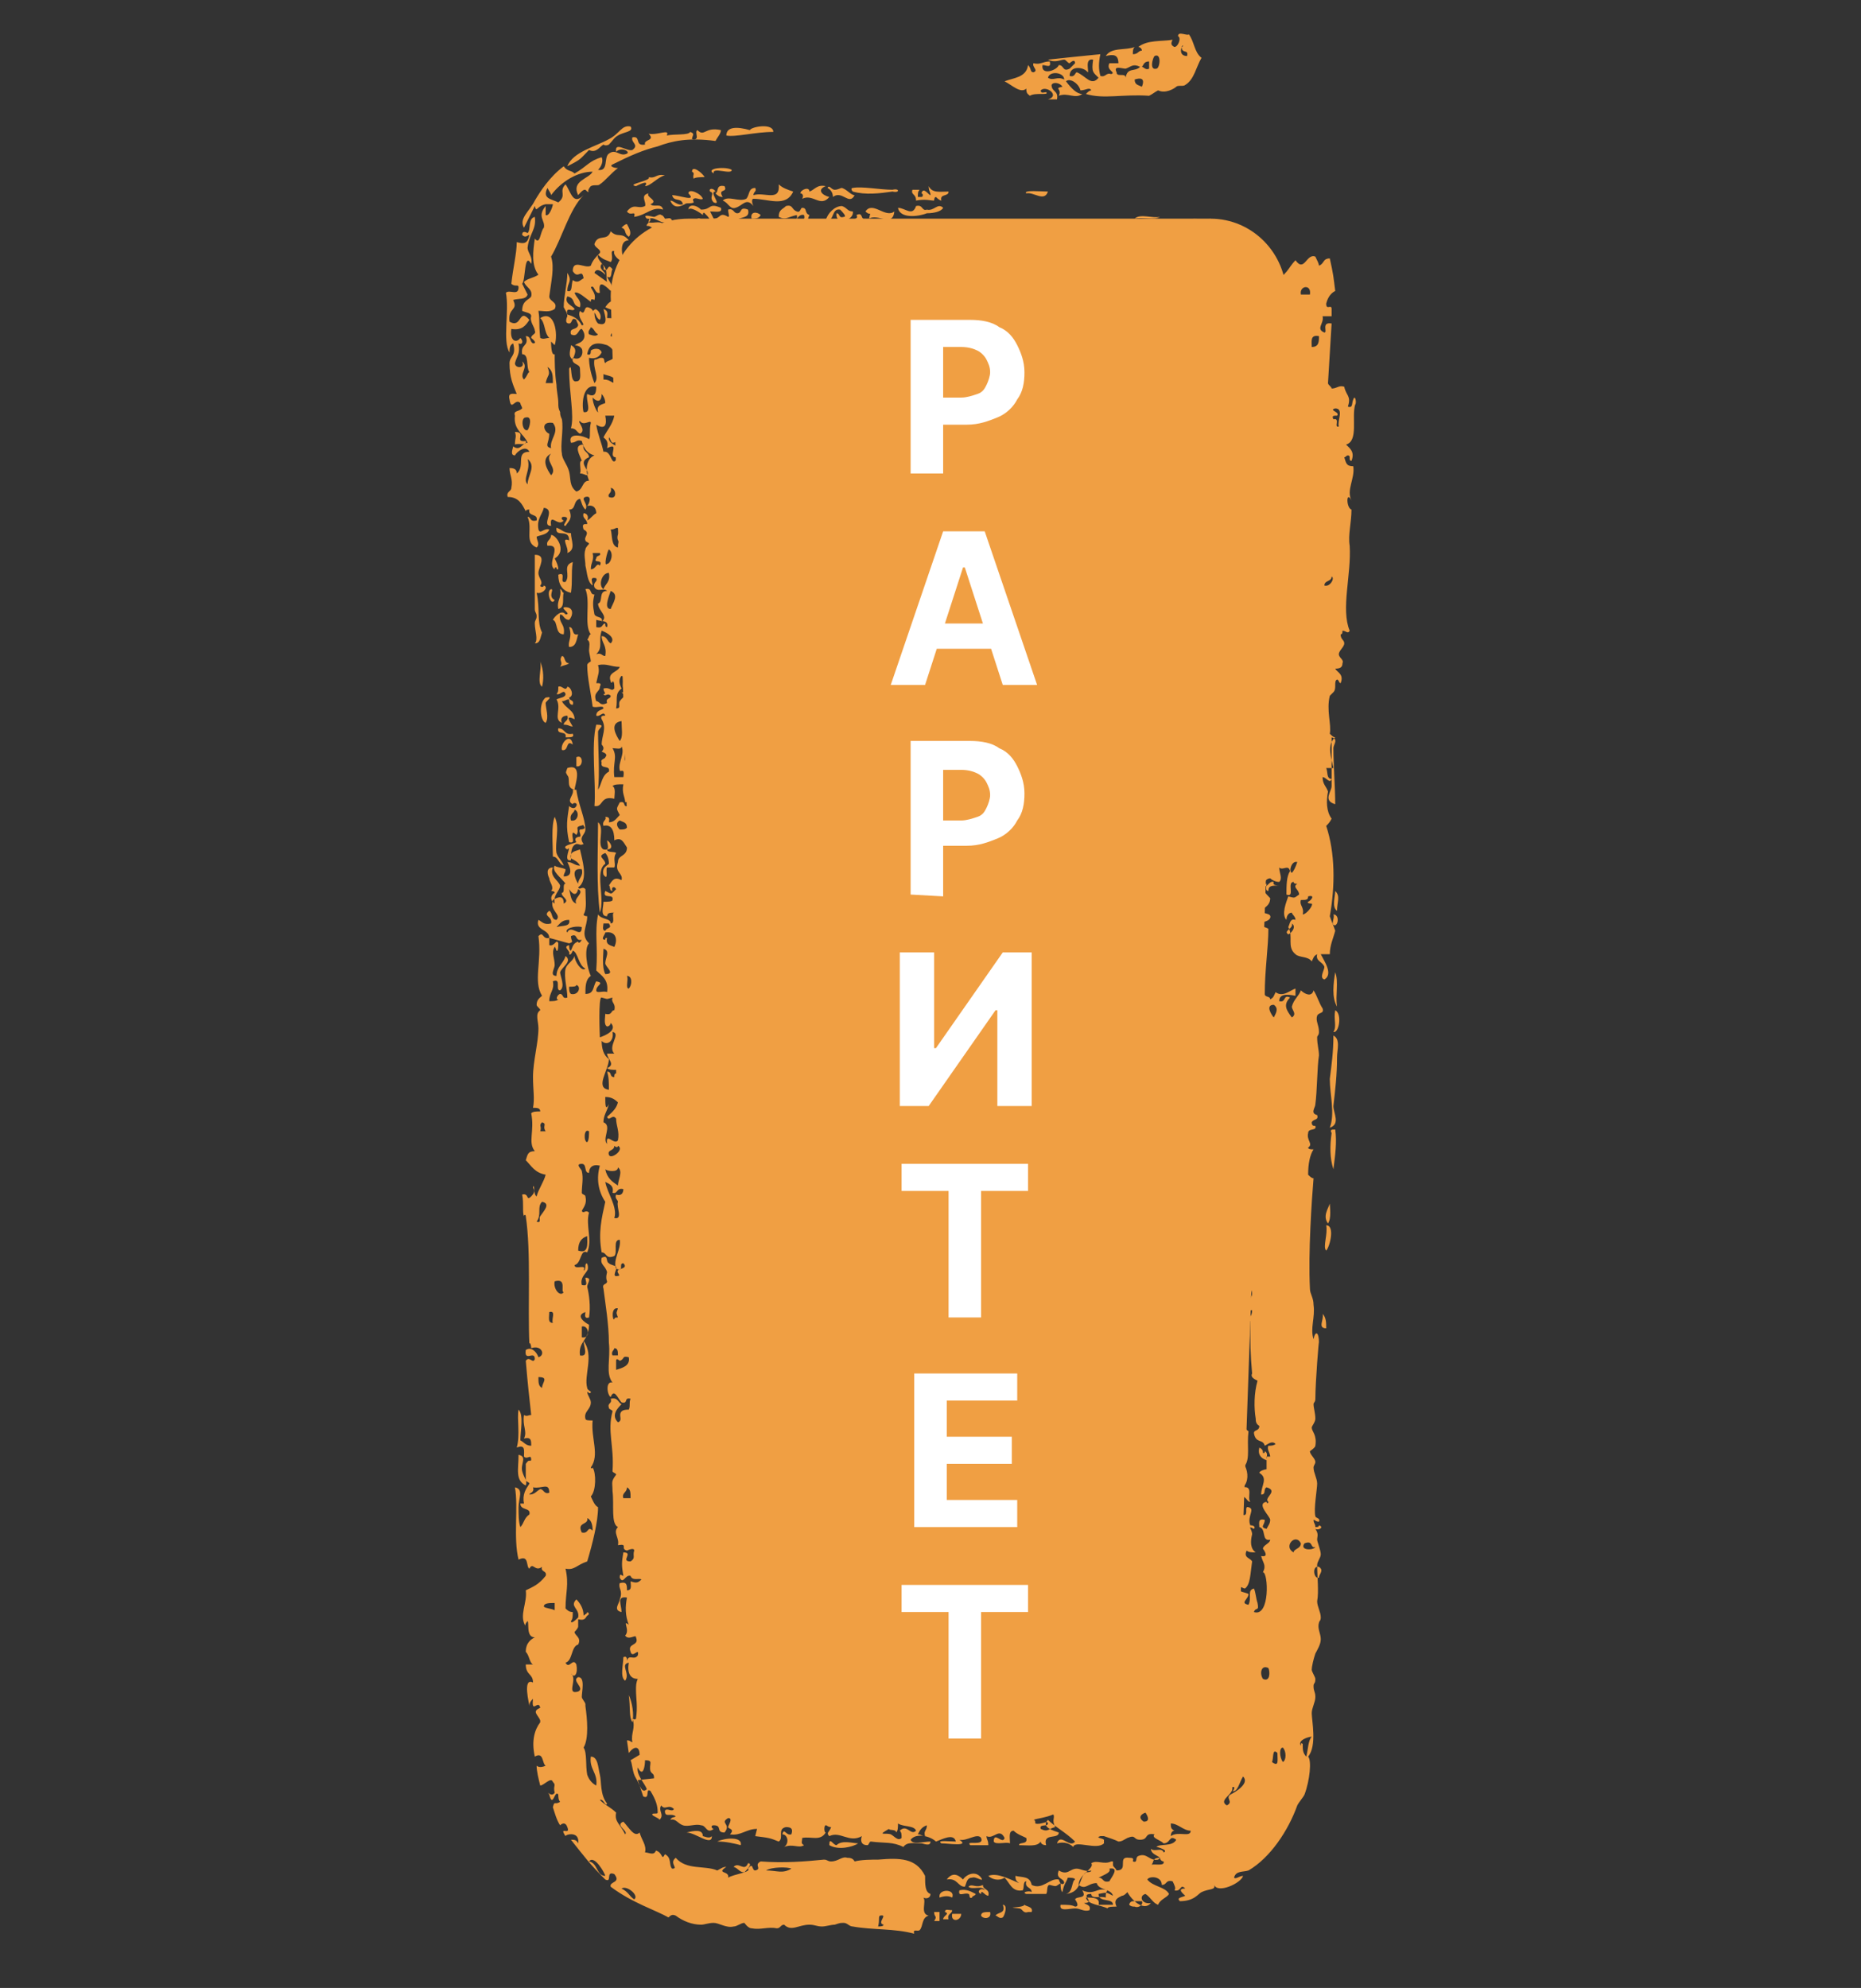
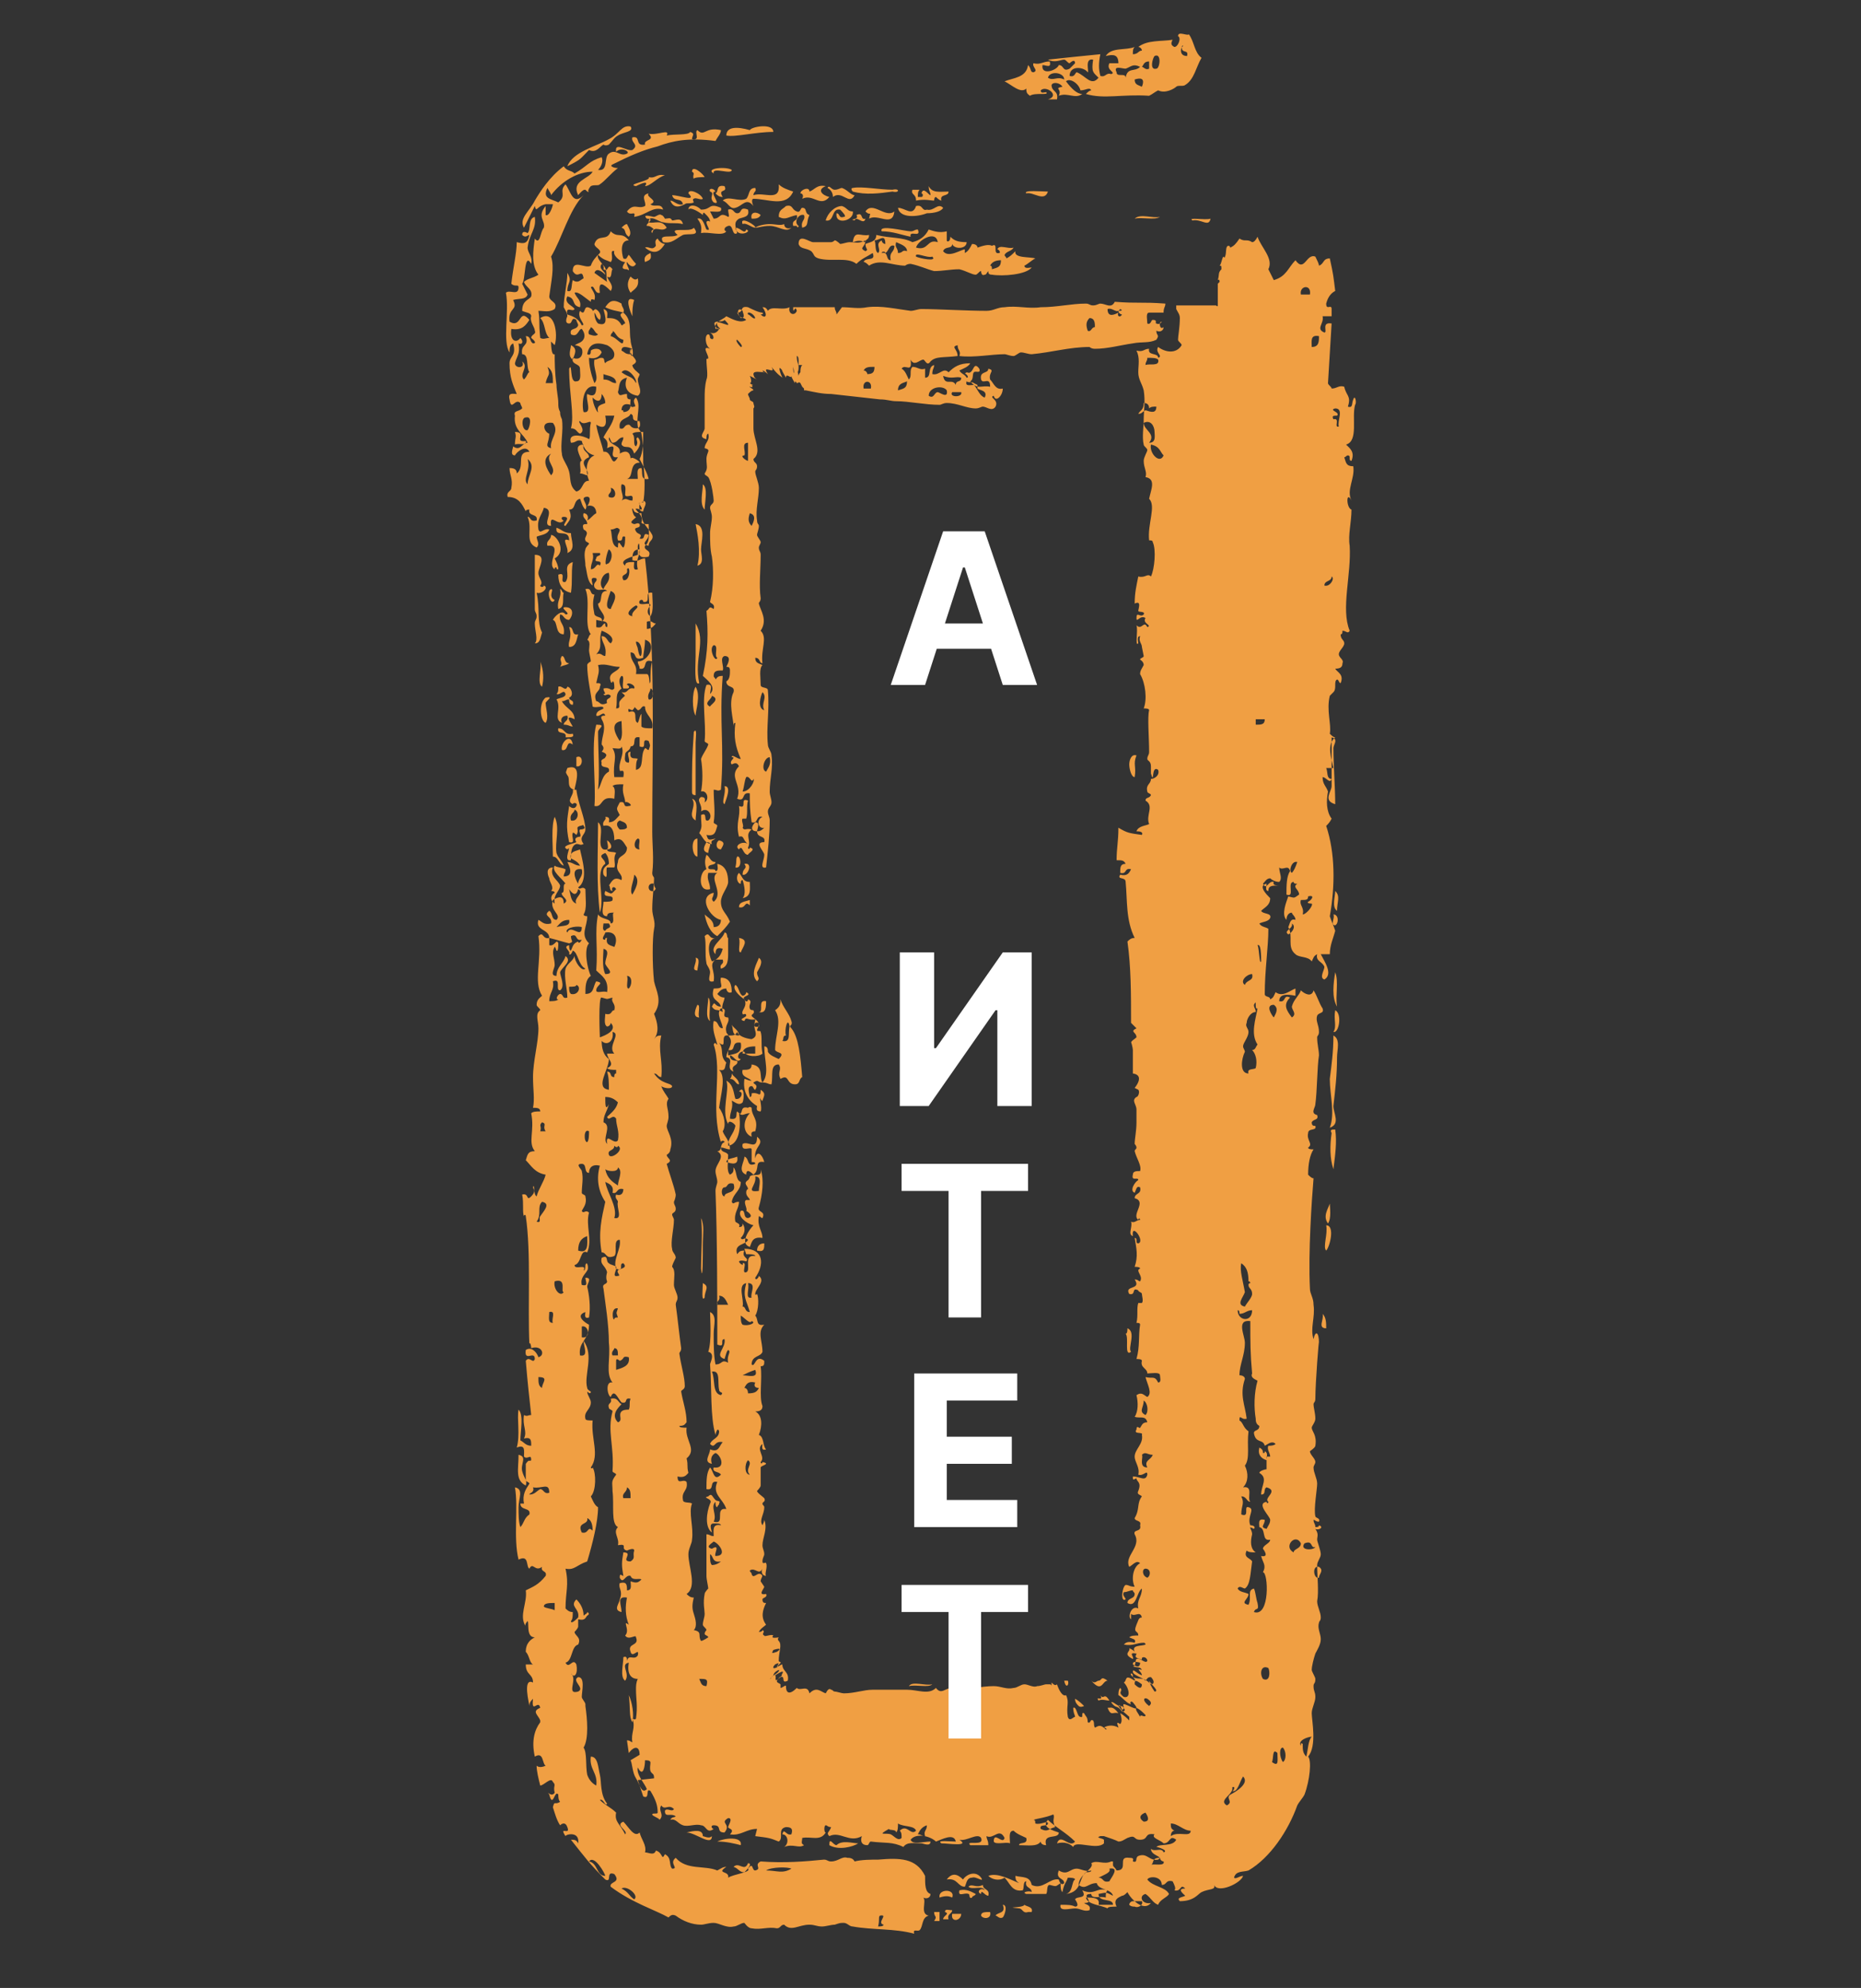
<svg xmlns="http://www.w3.org/2000/svg" version="1.1" id="Layer_1" x="0px" y="0px" viewBox="0 0 103 110" style="enable-background:new 0 0 103 110;" xml:space="preserve">
  <rect x="0" y="0" width="103" height="110" fill="#333333" stroke="none" />
  <style type="text/css">
	.st0{fill:#F09F43;}
	.st1{fill-rule:evenodd;clip-rule:evenodd;fill:#F09F43;}
	.st2{fill:#FFFFFF;}
</style>
-   <path class="st0" d="M67,12.1H38.1c-2.4,0-4.3,1.9-4.3,4.3l2.5,79.7c0,2.4,1.9,4.3,4.3,4.3l23.5-0.2c2.4,0,4.3-1.9,4.3-4.3l2.8-79.5  C71.2,14,69.3,12.1,67,12.1L67,12.1z" />
  <path class="st1" d="M52.7,105.7c0,0.2-0.3,0.2-0.2,0.5h-0.3c0-0.2,0.4-0.3,0.1-0.4C52.3,105.6,52.5,105.7,52.7,105.7L52.7,105.7z   M54,104.8c0,0.1-0.2,0.1-0.2,0.2c-0.2,0.1-0.1-0.2-0.2-0.2c-0.2-0.1-0.6,0.2-0.5-0.2C53.5,104.5,53.8,104.7,54,104.8L54,104.8z   M52.7,105.9h0.5C53.2,106.3,52.6,106.4,52.7,105.9z M58.7,104.2c-0.3,0.2-0.2,0.2-0.6,0.1c-0.2,0-0.1,0.4-0.2,0.5h-1.1  c-0.3-0.1,0.2-0.2,0.3-0.1c0-0.3-0.4-0.2-0.3-0.6c-0.2,0-0.1,0.4-0.2,0.5c-0.6,0.1-0.7-0.4-1-0.7c-0.3,0.2-0.7,0.1-0.9-0.1  c0.5-0.2,1.2,0.2,1.7,0.4c-0.1-0.1-0.2-0.1-0.2-0.4c0.4,0.1,0.8,0,0.9,0.5c0.6,0.3,1-0.4,1.5-0.3c0,0,0.1,0.4,0.3,0.2  c0-0.3-0.5-0.2-0.3-0.7c0.5,0.3,0.6-0.1,1-0.1c0.2,0,0.5,0.2,0.8,0.1c0,0.1-0.2,0.1-0.3,0.1c-0.4,0.3-0.2,1.1-1.1,1.2  c0.4-0.1,0.3-0.7,0.5-0.8c0-0.1-0.3-0.1-0.4-0.1c-0.1,0.3-0.2,0.3-0.3,0.8C58.7,104.6,58.7,104.4,58.7,104.2L58.7,104.2z   M54.8,105.8c0.1,0.4-0.4,0.4-0.5,0.2C54.3,105.8,54.5,105.8,54.8,105.8z M57.1,105.8h-0.2c-0.3,0.1-0.3-0.2-0.5-0.2  c-0.9-0.1,0.2,0,0.3-0.2C56.8,105.5,57.2,105.5,57.1,105.8z M55.5,106.1c-0.2,0.1-0.3-0.1-0.4-0.1c0.1-0.2,0.6-0.1,0.4-0.6  C55.8,105.4,55.6,106,55.5,106.1L55.5,106.1z M54.3,104.8c-0.3-0.1,0-0.4,0.2-0.2c-0.1-0.3-0.7,0-0.9-0.2c0.2-0.2,0.4,0.1,0.8-0.1  c0,0.3,0.4,0.2,0.3,0.6C54.5,104.9,54.3,104.5,54.3,104.8L54.3,104.8z M52,105c-0.1-0.5,0.9-0.5,0.7,0C52.5,104.9,52.3,104.9,52,105  z M33.4,47c0.4,0.1,0.2-0.3,0.2-0.5c0.2,0.1,0.4,0.5,0,0.5c0,0.2,0.4,0.1,0.5,0.2c-0.2,0.3,0,0.6-0.1,0.8c0,0-0.3,0-0.4,0  c-0.1,0.1,0.1,0.8-0.2,0.4c-0.1-0.4,0.2-0.5,0.3-0.6c0-0.3-0.1-0.5-0.2-0.6c-0.5,0.2,0,0.3,0,0.6c-0.6,0.4,0,1.9-0.3,2.7  c-0.2-1.5-0.1-3.5-0.1-5C33.5,45.8,33,46.8,33.4,47L33.4,47z M31.8,43.7c-0.5-0.1-0.2-0.6-0.4-0.8c-0.1-0.2-0.1-0.1,0-0.4  C32.3,42.2,31.8,43.5,31.8,43.7L31.8,43.7z M31.5,44.6c0.1,0.1,0.3,0.2,0.4,0s-0.2-0.2-0.2-0.1c-0.4-0.2,0.1-0.5,0-0.8h0.2  c0.1,0.8,0.5,1.6,0.5,2.2c0,0.3-0.4,0.4-0.1,0.8c-0.2,0.1-0.2,0-0.4,0c-0.3,0.1-0.3,0.5-0.3,0.9c-0.5,0.1,0.1-0.9-0.2-0.6  c-0.4-0.2,0.3-0.3,0.5-0.4c-0.2-0.3,0.2-0.3,0.2-0.3c0.1-0.1-0.1-0.3,0-0.4c0,0,0.4,0,0.2-0.2c0-0.1-0.1,0-0.2,0  c-0.3,0.1,0,0.2-0.2,0.5c0,0-0.2-0.2-0.2-0.1c-0.1,0.2,0.2,0.6-0.2,0.5C31.3,45.7,31.4,45.3,31.5,44.6L31.5,44.6z M31.8,44.8  c0,0.2-0.3,0.2-0.2,0.6C32,45.5,32.1,44.9,31.8,44.8z M53.4,104.4c-0.4,0-0.4-0.5-1-0.4c0.3-0.4,0.6-0.3,0.9,0  c0.2-0.3,0.7-0.5,1-0.1c0.2,0.3-0.3-0.1-0.5,0C53.5,103.9,53.5,104.2,53.4,104.4L53.4,104.4z M31.1,41.5c-0.1-0.4,0.5-1,0.6-0.3  C31.3,40.9,31.5,41.6,31.1,41.5z M31.9,42.4v-0.5C32.3,41.7,32.3,42.5,31.9,42.4z M51.7,105.8H52v0.5h-0.3  C51.9,106,51.7,106.1,51.7,105.8z M31.2,47.9c-0.3-0.1-0.3-0.5-0.6-0.5c0-0.7-0.1-1.7,0.1-2.2c0.3,0.6,0,1.4,0.1,2  C30.9,47.5,31.1,47.6,31.2,47.9L31.2,47.9z M29.1,82.2c-0.6-0.3-0.4-0.9-0.4-1.7c0.5,0.1,0.1,0.5,0.2,0.9S29.2,81.9,29.1,82.2z   M60.4,104.8c-0.7,0,0.3,0.5-0.4,0.5c0.1,0.1,0.4,0.1,0.3,0.4c-0.3,0.1-0.5-0.1-0.8-0.1s-0.9,0.2-0.8-0.2c0.4,0,0.6,0,0.8,0.1  c0.3,0,0-0.4,0-0.4c0.1-0.2,0.7,0,0.4-0.5c0.7,0.3,0.8-0.2,1.4,0c-0.1,0.1-0.1,0.2-0.1,0.4C60.9,104.9,60.4,105.1,60.4,104.8z   M30.7,50c-0.3-0.2-0.2-0.5,0-0.6c0-0.1-0.2-0.1-0.2-0.1c0.2-0.2-0.1-0.5-0.1-0.7c-0.1-0.2-0.2-0.6,0.2-0.6c-0.2,0.5,0.3,0.7,0.4,1  C31,49.3,30.6,49.5,30.7,50L30.7,50z M47.2,11.7c0.1,0.5-1,0.8-0.9,0.1c0.2,0,0.1,0.3,0.4,0.2c0.2,0-0.1-0.3-0.2-0.4  c-0.5-0.1-0.3,0.7-0.8,0.6c0.1-0.4,0.5-0.8,0.9-0.8C46.9,11.5,46.9,11.7,47.2,11.7z M37.9,11.3c-0.2,0.1-0.6,0.3-0.8-0.2  c0.2,0,0.4,0.3,0.7,0.2c-0.1-0.4-0.5-0.1-0.6-0.5c0.4,0,1.4,0.4,0.9-0.1c0-0.3,0.7,0,0.8,0.3c-0.1,0.1-0.4-0.1-0.5,0  c-0.1,0,0,0.2,0,0.2C38.2,11.3,38,11.2,37.9,11.3L37.9,11.3z M40.2,12.8c-0.2,0.3-1,0-1.4,0.1c0-0.2,0.1-0.4-0.2-0.8  c0.3-0.1,0.4,0.4,0.5,0.6c0.3,0.1,0-0.2,0-0.4c0-0.1,0.2-0.1,0.2,0c0-0.2-0.1-0.3-0.3-0.5c-0.1-0.1-0.1,0.1-0.1,0.1  c-0.1-0.1-0.7-0.5-0.8-0.3c0-0.3,0.4-0.3,0.7,0c0.6,0,0.4-0.4,1.1-0.1c0.1,0.3-0.3,0.2-0.6,0.2l0.2,0.4c0.4,0,0.3-0.4,0.8-0.1  c0.1,0,0-0.2,0-0.4c0.3-0.1,0.3,0.2,0.5,0.2c0.3,0,0.1-0.4,0.6-0.2c0.1,0.4-0.2,0.4-0.5,0.5c-0.3,0.2-0.2,0.4-0.1,0.8  c-0.3,0.2-0.2-0.5-0.5-0.4C40,12.6,40.1,12.8,40.2,12.8L40.2,12.8z M45.8,10.4c0.1-0.2,0.2,0.1,0.4,0.1c0.2,0,0.3-0.1,0.4-0.1  c0.3,0.1,0.5,0.4,0.7,0.4c-0.3,0.6-0.7-0.3-1.2,0.1C46.1,10.7,46,10.5,45.8,10.4L45.8,10.4z M44.3,10.7c0-0.2,0.5-0.4,0.5-0.1  c0.3-0.1,0.4-0.4,0.9-0.3c-0.5,0.2-0.2,0.5,0.2,0.6c-0.5,0.6-0.9-0.2-1.5,0.1C44.5,10.8,44.4,10.7,44.3,10.7z M34.4,12.6  c0.1-0.1,0.2-0.2,0.3-0.2c0.1,0.2,0.3,0.5,0.1,0.7C34.5,12.9,34.7,12.7,34.4,12.6L34.4,12.6z M35.7,13.7c0.2-0.1,0.4,0.2,0.6-0.1  c0-0.1-0.1-0.3,0.1-0.4c0.1,0.2,0.3,0.3,0.4,0.3C36.6,13.8,36.3,14.2,35.7,13.7L35.7,13.7z M36.7,13.4c-0.3-0.5,0.5-0.2,0.8-0.4  c-0.6-0.5,0.7-0.1,0.9-0.4c0.4,0.5-0.3,0.3-0.6,0.4C37.4,13.2,37.2,13.5,36.7,13.4L36.7,13.4z M36.1,12.9c-0.1-0.1,0-0.2,0.1-0.2  c-0.2-0.2-0.3-0.2-0.4-0.2c-0.1-0.1,0.5-0.4,0-0.4c-0.3-0.3,0.3-0.1,0.4-0.1c0.1,0,0.3-0.2,0.4-0.1c0.1,0,0.2,0.2,0.2,0.2  c0.2,0,0.3-0.1,0.4,0.1c0.2,0,0.5-0.2,0.6,0.2c-0.4-0.1-0.7,0-1.1-0.1c-0.2,0-0.8-0.5-0.8,0c0.3,0.1,0.7-0.2,1,0.3  C36.6,12.9,36.2,12.4,36.1,12.9z M47.2,10.6c-0.1-0.1-0.1-0.2,0-0.2c0.5-0.1,1.5,0.1,2.2,0.1c0.4-0.1,0.4,0.2,0,0.1  C48.7,10.7,47.9,10.8,47.2,10.6L47.2,10.6z M35.7,11.4c0.1-0.2-0.3-0.6,0.2-0.7c-0.2,0.2,0.6,0.4,0.1,0.6c0.2,0.2,0.6-0.1,0.7,0.3  c-0.6-0.2-0.9,0.3-1.6,0.4c0.1-0.4-0.2,0-0.4-0.3C35.1,11.2,35.3,11.6,35.7,11.4z M35.2,10.3c-0.6-0.1,0.9-0.3,0.7-0.5  c0.4,0.1,0.4-0.2,0.9-0.1c-0.4,0.1-0.8,0.6-1.1,0.6C35.9,10,35.6,10.1,35.2,10.3L35.2,10.3z M44.1,11.7c0.2,0.1,0.2-0.2,0.3-0.2  c0.3,0,0.1,0.3,0.4,0.4c-0.2,0.4,0,0.6-0.4,0.7c-0.1-0.4,0.2-0.4,0.1-0.7c-0.3-0.1-0.6,0.4-0.3,0.6c0,0.1-0.1,0.1-0.1,0h-0.2  c-0.1-0.4,0.3-0.2,0.2-0.6c-0.5,0.1-0.6,0.3-1,0.1c0-0.4,0.2-0.4,0.4-0.6C43.9,11.3,43.8,11.6,44.1,11.7z M56.8,10.7  c-0.2-0.2,0.9-0.1,1.2-0.1C57.8,11.2,57.2,10.6,56.8,10.7z M52.6,13.1c0.2,0.2,0.4,0.3,0.9,0.3c0,0.4-0.7,0.4-0.8,0.1  c0,0.3-0.4,0.1-0.5,0.4c0.3,0.4,1-0.1,1.2-0.1V14c0.2-0.1,0.3-0.3,0.4-0.5c0.2,0,0.3,0.1,0.3,0.2c0.3-0.1,0.6-0.2,0.8-0.1  c0.4-0.2,0,0.5,0.4,0.4c0.1,0,0-0.2-0.1-0.2c0.1-0.3,0.6,0,0.9-0.1c-0.1,0.2-0.4,0.2-0.5,0.4c0,0.1,0.1,0.1,0.1,0.2  c0.2-0.1,0.3-0.2,0.5-0.4c-0.1,0.4,0.8,0.3,1.1,0.4c-0.2,0.1-0.4,0.3-0.6,0.4c0,0.2,0.3,0.1,0.4,0.1c-0.3,0.4-1.6,0.5-2.2,0.4  c-0.2,0-0.2-0.1-0.2-0.2c-0.1,0.1-0.1,0.2-0.2,0.2c-0.2,0.1-0.2-0.2-0.2-0.2c-0.1,0-0.2,0.2-0.3,0.2c-0.2,0-0.5-0.2-0.9-0.3  c-0.5,0-0.9,0.1-1.4,0.1c-0.4-0.1-0.8-0.3-1.3-0.4c-0.2,0-0.3,0.1-0.3,0.1c-0.7,0-1.4-0.4-2,0c-0.1-0.1-0.2-0.2-0.3-0.2  c0.1-0.3,0.7,0,0.5-0.5c-0.3,0.2-0.6,0.3-0.9,0.6c-0.5-0.4-1.4-0.1-2.1-0.3c-0.3-0.1-0.2-0.2-0.4-0.4c-0.3-0.2-0.6-0.1-0.7-0.4  c0-0.6,0.6-0.1,0.8-0.1c0.3,0,0.7,0,1,0c0.1,0,0.2-0.1,0.2-0.1c0.1,0,0.3,0.2,0.3,0.2c0.1,0,0.4-0.1,0.5-0.1c0.4,0,0.5,0.1,0.9-0.1  c0,0.4-0.4,0.4,0,0.6c0.2-0.1,0-0.1,0-0.4c0.2-0.1,0.6-0.1,0.6-0.5c0.8,0.2,1.4,0.1,2,0.4c0.4-0.1,0.7-0.3,0.9-0.7  c0.3,0.1,0.6,0.2,1,0.1v0.5C52.4,13.4,52.6,13.4,52.6,13.1L52.6,13.1z M48.8,13.3c0,0.1,0.1,0.2,0.2,0.2c0-0.6-0.3-0.2-0.6-0.2  c0.1,0.2,0,0.6,0.2,0.7C48.8,13.8,48.4,13.5,48.8,13.3L48.8,13.3z M49.5,13.6c-0.3-0.1-0.3,0.3-0.5,0.4c0-0.1-0.2-0.1-0.2,0  c0.4-0.1,0.2,0.4,0.5,0.4C49.2,13.9,49.5,14,49.5,13.6z M50.2,13.9c0-0.3-0.4-0.4-0.6-0.5c-0.1,0.3,0.1,0.3,0.1,0.6  C50,14,49.9,13.8,50.2,13.9z M54.8,14.7c0.1,0,0.1,0.1,0.1,0.2c0.3-0.1,0.5-0.1,0.5-0.5C55.1,14.4,54.9,14.5,54.8,14.7z M51.6,14.2  c-0.3,0.1-1-0.3-0.9,0C50.9,14.3,51.9,14.5,51.6,14.2z M51.9,13.4c-0.1-0.7-1.1-0.1-1.2,0.3C51.4,13.9,51.3,13.2,51.9,13.4z   M31.3,40.8c0.1-0.4-0.5-0.1-0.4-0.5c0.4,0,0.3,0.4,0.8,0.3C31.8,40.8,31.6,40.8,31.3,40.8L31.3,40.8z M67,12.1  c-0.1,0.5-0.5,0-1,0.1C65.7,12,66.7,12.2,67,12.1z M47.4,11.9c0.4-0.2,0.2,0.3,0.5,0.2c-0.1,0.4-0.5-0.2-0.6,0.1  C46.9,12.1,47.6,12.2,47.4,11.9z M48.1,13c0,0.3-0.2,0.2-0.2,0.4c-0.3-0.1-0.4-0.1-0.7,0C47.3,12.7,47.6,13.1,48.1,13z M50.5,10.5  h0.4c-0.1,0.1-0.1,0.2-0.1,0.4H51c0.1,0,0.1-0.2,0-0.2c0.1-0.4,0.4,0.1,0.5,0.1c0-0.2-0.1-0.2-0.1-0.5c0.2,0.4,0.6,0.3,1.1,0.3  c0,0.3-0.5,0.1-0.4,0.5c-0.1,0-0.3-0.2-0.3-0.2c-0.1,0-0.1,0.2-0.1,0.2c-0.2,0-0.5-0.1-1,0C50.7,10.7,50.4,10.8,50.5,10.5z   M63.2,105.2c0.1,0.2-0.2,0.4-0.4,0.3c-0.1,0-0.2,0-0.3-0.1c0-0.1,0.1-0.2,0.2-0.2C62.9,105.2,63.1,105.2,63.2,105.2z M49.7,11.5  c0.4,0,0.8,0.5,1-0.1c0.4-0.1,0.3,0.3,0.6,0.2c0.4,0.1,0.6-0.4,0.9-0.1c-0.1,0.2-0.5,0.3-0.9,0.3C50.8,12,49.8,12.1,49.7,11.5  L49.7,11.5z M49.5,11.7c-0.1,0.9-0.9,0.1-1.4,0.4c0.1-0.5,0.1-0.1-0.2-0.4C48.3,11.1,49,12.1,49.5,11.7L49.5,11.7z M50.4,12.8  c0.2,0,0.2-0.1,0.4-0.1c0.2,0.5-0.5,0-0.4,0.4c-0.5-0.1-1-0.3-1.6-0.3C48.6,12.4,50.1,12.8,50.4,12.8L50.4,12.8z M66.5,3.2  c-0.3,0.5-0.4,1.2-0.9,1.5c-0.1,0.1-0.4,0-0.5,0.1s-0.6,0.4-1,0.2c-0.2,0.1-0.3,0.2-0.5,0.3c-1.5-0.1-2.5,0.2-3.5-0.1  C60.2,5.1,60.3,5,60.4,5c-0.1-0.2-0.3,0-0.6,0c-0.1-0.4-0.6-0.7-0.8-0.5c0.3,0.4,0.6,0.7,0.9,0.7c-0.4,0.3-0.8-0.1-1.3,0.1  c0.2-0.4-0.3-0.4,0.2-0.5c-0.1-0.2-0.5-0.3-0.6-0.1c0,0.4,0.4,0.3,0.3,0.8H58c0.7-0.2-0.1-0.8-0.4-0.5c0,0.2,0.2,0.1,0.3,0.1  c0.2,0.2-0.6,0-0.9,0.2c-0.1-0.1-0.2-0.1-0.2-0.4c-0.3,0.3-0.8-0.2-1.2-0.4c0.5-0.2,1.2-0.2,1.3-0.9C57.1,3.8,57,4,57.2,4  c0.3-0.1-0.1-0.3,0-0.5c0.4,0.1,0.5-0.1,0.9-0.1c0.1,0.4-0.2,0.2-0.4,0.2c-0.1,0.6,0.8,0.3,0.9,0c0.3,0,0.2,0.4,0.6,0.2  c0.1-0.1,0.2-0.2,0.3-0.3c0-0.3-0.3,0-0.3,0c-0.1,0-0.2-0.2-0.3-0.2c-0.2,0-0.5,0.2-0.9,0c0.9-0.1,1.9-0.2,2.9-0.3  c-0.1,0.5-0.1,0.8,0,1.2c0.3,0.1,0.3-0.2,0.6-0.1c0.3-0.1-0.3-0.2-0.1-0.6h0.5c0-0.5-0.3-0.5-0.7-0.4c0.3-0.5,1.1-0.3,1.6-0.5  c-0.1,0.1-0.1,0.2-0.1,0.4C63,3,63,2.8,63.2,2.8c0-0.1-0.1-0.2-0.2-0.2c0.5-0.4,1.3-0.3,1.9-0.4c-0.1,0.2-0.1,0.3,0.1,0.4  c0.2,0,0.4-0.5,0.2-0.6c0-0.3,0.5,0,0.6-0.1C66.1,2.3,66.1,2.9,66.5,3.2L66.5,3.2z M58.9,4.4c0-0.4-0.8-0.5-0.9-0.1  C58.3,4.5,58.5,4.2,58.9,4.4z M60.8,4.3c-0.3-0.3-0.4-0.3-0.3-1C60,3.2,60.3,4,60.2,4c-0.2-0.3-1-0.4-1,0.2C59.5,4.3,59.5,4,59.6,4  C60.1,4.2,60.4,4.8,60.8,4.3L60.8,4.3z M63.1,3.7c-0.4-0.2-0.5,0-0.8,0.1c-0.2,0-0.7-0.2-0.5,0.2c0,0.3,0.5,0,0.5,0.3  C62.4,3.7,62.8,4,63.1,3.7L63.1,3.7z M62.8,4.4c0,0.3,0.2,0.3,0.4,0.4C63.4,4.3,63.1,4.3,62.8,4.4z M63.6,3.4  c-0.3,0-0.3,0.2-0.4,0.3c0.1,0,0.2,0.2,0.4,0.1V3.4L63.6,3.4z M63.9,3.1c-0.1,0.1-0.3,0.8,0.1,0.7C64.2,3.8,64.3,2.9,63.9,3.1z   M65.4,2.6C65.5,2.6,65.5,2.4,65.4,2.6c-0.1,0.3,0,0.5,0.3,0.5C65.8,2.7,65.4,3,65.4,2.6L65.4,2.6z M31.2,32.8  c-0.1,0.3,0.1,0.8-0.3,0.9c-0.1-0.5,0.2-0.6,0.1-1.1C31.1,32.6,31.1,32.8,31.2,32.8z M30.7,33.2c-0.2,0.4-0.5-0.5-0.2-0.6  C30.7,32.6,30.3,33,30.7,33.2z M30.5,29.6c0.3,0,0.9,0.9,0.2,1.3c0.1,0.2,0.2,0.4,0.2,0.6c-0.1,0-0.1,0-0.1-0.1  c-0.1,0-0.1,0-0.1,0.1c-0.5-0.3,0.5-1.4-0.4-1.3C30.2,29.9,30.5,29.9,30.5,29.6L30.5,29.6z M31,34c-0.1,0.5,0.3,0.5,0.2,1.1  c-0.5,0-0.3-0.7-0.6-0.8c0.1-0.2,0.5-0.6,0.7-0.3c0.4,0-0.4-0.4,0-0.4c0.5,0,0.4,0.5,0.2,0.7C31.2,34.3,31.2,34,31,34L31,34z   M31.7,31.1c-0.1,0.7,0,1-0.1,1.7c-0.5-0.1-0.7-0.5-0.7-1c0.5-0.2,0,0.5,0.4,0.4C31.6,31.8,31.1,31.3,31.7,31.1L31.7,31.1z   M38.4,9.9c-0.1-0.2,0.1-0.3-0.1-0.4c0-0.4,0.6,0.1,0.7,0.3C38.9,9.8,38.4,9.8,38.4,9.9z M31.5,35.8c-0.1-0.3,0.2-0.5,0-1.1  c0.3,0,0.1,0.5,0.5,0.4C31.9,35.4,31.9,35.8,31.5,35.8L31.5,35.8z M30.2,40c-0.3-0.1-0.4-1.1,0-1.4c0.5-0.1,0,0.2,0,0.3  C30.2,39.2,30.4,39.7,30.2,40L30.2,40z M31.5,29.9c0-0.7-0.8-0.1-0.7-0.7c0.3,0.1,0.4,0.3,0.8,0.3c0,0.4,0.3,0.9-0.2,1.1  C31.5,30.3,31,29.7,31.5,29.9L31.5,29.9z M30,38c-0.3-0.2,0-1-0.1-1.4C30.1,37.1,30.1,37.6,30,38z M31,36.9c0.2-0.3-0.1-0.3,0.1-0.6  c0.2,0,0.1,0.4,0.4,0.4C31.4,36.8,31.2,36.8,31,36.9L31,36.9z M31.4,39.6c-0.3,0-0.4,0.2-0.3,0.4c-0.5-0.2,0-0.8-0.3-1.3  c0.2-0.1,0.5-0.1,0.5-0.3c-0.1-0.3-0.3,0.1-0.5,0c0.1-0.1,0.1-0.2,0.1-0.4c0.2-0.1,0.4,0.3,0.5,0c0.2,0,0.4,0.5,0.1,0.6  c0,0.2,0.3,0.1,0.2,0.4c-0.2,0-0.2-0.2-0.2-0.3c-0.2,0-0.2,0.1-0.4,0.1c0.2,0.4,0.7,0.5,0.7,1c-0.6-0.3-0.2,0.2-0.1,0.4  c-0.2,0-0.2-0.1-0.5-0.1C31.2,39.9,31.5,39.9,31.4,39.6L31.4,39.6z M29.6,35.6c0.2-0.2,0-0.7,0-1.1c0-0.2,0.1-0.2,0.1-0.4  s-0.1-0.2-0.1-0.4c0-0.8,0-1.9,0-3c0.7,0,0.2,0.7,0.2,1s0.3,0.5,0.1,0.7c0,0.1,0.2,0.1,0.2,0c0.3,0.1-0.1,0.5-0.4,0.4  c0.2,0.9,0,1.6,0.3,2.2C29.9,35.3,29.9,35.6,29.6,35.6L29.6,35.6z M39.5,9.6c-0.5-0.3,0.7-0.4,1-0.2C40.5,9.7,39.4,9.2,39.5,9.6z   M41.8,12.6c-0.2,0-0.5-0.3-0.7-0.2C40.9,11.9,41.9,12.5,41.8,12.6c0.1-0.1,0.5-0.2,0.8-0.2s0.6,0.1,0.8,0c0,0.2,0.2,0.3,0.4,0.2  c-0.3,0.3-0.7-0.1-1.2-0.1C42.2,12.5,42,12.6,41.8,12.6L41.8,12.6z M40.1,10.3c0.2,0.4-0.4,0.1-0.1,0.6c-0.2,0-0.3-0.1-0.4-0.2  C39.8,10.6,39.6,10.2,40.1,10.3L40.1,10.3z M39.6,10.6c-0.4,0,0.4,0.8-0.1,0.6c-0.3-0.3,0.1-0.5-0.2-0.6  C39.2,10.4,39.5,10.4,39.6,10.6z M40.7,12.6c0.3,0,0.5,0.4,0.6,0.1C41.7,12.8,40.8,13.2,40.7,12.6z M28.5,24.6c0-0.4,0.1-0.4,0-0.7  c0.7,0-0.1,0.6,0.6,0.5C29.2,24.7,28.7,24.5,28.5,24.6L28.5,24.6z M31.4,9.2c0.3-0.8,1.6-1.1,2.3-1.5c0.6-0.3,0.7-0.8,1.2-0.7  c0.2,0.3-0.4,0.3-0.7,0.5C34,7.6,33.9,7.8,33.7,8c-0.2,0.1-0.3,0-0.3,0c-0.2,0.1-0.4,0.5-0.8,0.3C32.1,8.8,32.2,8.8,31.4,9.2z   M42.1,11.9c-0.1,0.2-0.3,0.2-0.5,0.2C41.5,11.7,41.9,11.7,42.1,11.9z M43.1,10.2c0.2,0.2,0.5,0.3,0.8,0.4c-0.4,0.9-1.4,0.4-2.2,0.4  c-0.1,0-0.1,0.2,0,0.4c-0.4-0.5-0.6,0-1,0.1c-0.3,0.1-0.4-0.3-0.7-0.4c0.3-0.3,0.9,0.1,1.3-0.1c0.2-0.2,0.1-0.6,0.5-0.6  c0.1,0.2-0.1,0.2-0.1,0.4C42.3,10.6,43.2,11.2,43.1,10.2z M40.2,7.5c0-0.5,0.6-0.5,1.3-0.3c0.1-0.2,1.3-0.4,1.3,0.1  C41.8,7.3,40.7,7.6,40.2,7.5z M73.9,53.8c0.2,0.5,0,1.3,0.1,1.9C73.7,55.2,73.8,54.4,73.9,53.8z M39.2,47.2  c-0.4-0.1-0.2-0.4-0.1-0.6C39.5,46.6,39.2,46.9,39.2,47.2z M38.6,46.4v1C38.3,47.4,38.2,46.4,38.6,46.4z M39.8,46.5  c0.4,0.1,0.2,0.3,0.1,0.5C39.6,47,39.6,46.6,39.8,46.5z M38.5,53c0.3,0,0.1,0.5,0.1,0.7C38.2,53.7,38.6,53.3,38.5,53z M40.9,46.3  c-0.2-0.8,0.1-1.1,0-1.7c0.5,0.2,0-0.5,0.5-0.3c-0.1,0.3,0,0.7-0.1,1h-0.2c-0.1,0.1,0.1,0.4,0,0.5c0.1,0.2,0.2,0,0.5,0.1  c-0.4,0.3,0,0.6-0.2,1c0,0.1,0.1,0.1,0.1,0c0.4,0.1-0.1,0.3-0.1,0.4c-0.3,0-0.3-0.6-0.5-0.3c-0.3-0.2,0.2-0.5,0.5-0.3  C41.1,46.5,41.2,46.2,40.9,46.3L40.9,46.3z M38.3,44.2c0.4,0.1,0.2,0.8,0.2,1.2C38,45.1,38.6,44.6,38.3,44.2z M40.2,54.7  c-0.3,0-0.4,0.2-0.5,0.3c0.1,0.1,0.2,0.2,0.4,0.2c0,0.2-0.2,0.4-0.1,0.8c-0.3-0.2-0.4,0-0.6-0.3c0.2-0.4,0.1,0,0.5,0  c-0.1-0.4-0.6-0.3-0.4-1c0.7,0,0.3-0.2,0.4-0.6c0.5,0,0.6,0.4,0.6,0.8C40.3,55,40.2,54.8,40.2,54.7L40.2,54.7z M40.1,44.5  c-0.2-0.1,0.1-0.6,0-1C40.5,43.5,40.2,44.2,40.1,44.5z M41.8,45.5c0.3,0,0.1,0.4,0.1,0.5C41.5,46,41.6,45.7,41.8,45.5z M40.5,56.7  c0.1,0.2,0.4,0.3,0.4,0.6C40.5,57.3,40.6,57,40.5,56.7z M40.4,59.7c0.1-0.1,0.1-0.2,0.1-0.3c0.1,0.2,0.4,0.3,0.4,0.6  C40.7,60,40.7,59.7,40.4,59.7L40.4,59.7z M38.3,43.8c0-1.5,0-1.8,0.1-3.3c0.2-0.3,0.1,0.4,0.1,0.6c0,0.8,0,2,0,2.9  C38.3,44,38.3,43.9,38.3,43.8z M40.8,64c0.1,0.5-0.3,0.4-0.6,0.3C40.2,64.1,40.6,64.1,40.8,64z M42.3,68.8c0,0.3,0,0.5-0.4,0.4  C41.9,69,42,68.8,42.3,68.8z M42.1,64.7c0.2,0.6,0.1,1.4-0.1,2.1c-0.1,0.3,0.4,0.2,0.2,0.6c-0.1,0-0.1-0.1-0.2-0.1  c-0.1,0.6,0.2,0.8,0.2,1.2c-0.6-0.1-0.6,0.3-0.7,0.5c-0.6-0.2,0-1,0.2-1.2c-0.4-0.1-0.9-0.5-0.7-0.8c0.3-0.1,0.1,0.4,0.4,0.4  c0.4-0.1-0.1-0.4-0.1-0.4c0.1-0.1-0.2-0.5,0-0.6h0.2c0-0.1-0.2-0.2-0.2-0.4c0-0.2,0.1-0.2,0.1-0.2c0-0.2-0.3-0.3,0-0.5  c0.1-0.1,0.1-0.2,0.1-0.2C41.7,64.9,42.2,65.2,42.1,64.7L42.1,64.7z M41.8,65.1c0.1,0.5-0.6,0.9,0.2,0.8  C42,65.6,42.2,65.1,41.8,65.1z M38.7,56.3c-0.4,0-0.2-0.5-0.1-0.7C38.8,55.6,38.6,56.1,38.7,56.3z M39.3,56.5  c-0.3-0.2-0.1-0.9-0.1-1.3C39.4,55.4,39.2,56.1,39.3,56.5z M38.9,71c0.4,0.2,0.1,0.4,0.1,0.8C38.8,72.1,38.9,71.2,38.9,71z   M38.8,67.4c0.2,0.4,0.1,0.9,0.1,1.5c0,0.5,0,2.2-0.1,1.3C38.8,69.4,38.9,68.1,38.8,67.4z M39.4,101.6c0,0.6-0.9-0.2-1.4-0.2  c0.4-0.1,0.9-0.2,0.9,0.2C39.2,101.7,39.3,101.7,39.4,101.6L39.4,101.6z M41,102.1c-0.4-0.1-0.8-0.2-1.3-0.2  C40.1,101.7,41.1,101.6,41,102.1z M41.4,103.1c0.3,0-0.1,0.4-0.2,0.5c-0.3,0-0.3-0.2-0.6-0.3C40.9,103,41.2,103.6,41.4,103.1z   M38.5,39.6c-0.2-0.3-0.2-1.3,0-1.6C38.8,38.5,38.5,39.3,38.5,39.6z M41.2,69.1c1.1,0,1.1,0.9,0.6,1.6c0,0.2,0.2,0,0.2-0.1  c0.4,0.3-0.2,0.7-0.2,1c0,0.1,0.1,0,0.1,0c0.1,0.2,0.1,0.9-0.1,1.2c0.2,0.2,0,0.6,0.5,0.5c-0.4,0.4-0.1,0.9-0.1,1.5  c-0.1,0.3-0.6,0.2-0.6,0.7c0.2,0.2,0.2-0.6,0.7-0.2c0,0.2,0,0.3-0.2,0.3c0.1,0.7-0.1,1.7,0.1,2.2c0,0.2-0.1,0.3-0.4,0.3  c0.4,0.2,0.4,0.8,0.2,1.3c0.3,0.1,0.2,0.6,0.4,0.8c-0.3,0.1-0.2-0.2-0.2-0.3c-0.4,0.3,0.2,0.7-0.1,1c0,0.1,0.1,0.1,0.1,0  c0.5,0.1-0.1,0.2-0.1,0.3v0.5c0,0.2,0,0.4,0,0.5s-0.2,0.3-0.2,0.3c0,0.1,0.3,0.3,0.4,0.4c0.1,0.2-0.1,0.2-0.1,0.3  c0,0.1,0.1,0.1,0.1,0.2c0,0.4-0.3,0.7-0.1,1c0,0,0.1-0.2,0.1-0.3c0.2,0.5-0.1,1-0.1,1.4c0,0.2,0.1,0.3,0.1,0.5  c0,0.1-0.1,0.2-0.1,0.4c0,0.2,0.2,0,0.2,0.1c0.1,0.2-0.1,0.6,0,0.7c-0.2,0-0.3-0.2-0.2-0.4c-0.2,0.4-0.4-0.1-0.7,0.1  c0,0.1,0.1,0.1,0.1,0.2c0.1,0.3,0.3-0.1,0.5,0c0.2,0.1,0,0.2,0,0.4l0.2,0.3c0,0.1-0.4,0.5,0.1,0.4c0.1,0.2-0.2,0.2-0.2,0.3  c0,0.2,0.1,0.2,0.2,0.2c-0.2,0.4-0.3,0.8,0,1.2c-0.1,0.1-0.3,0.2-0.4,0.4c0.2,0,0.2-0.1,0.2-0.1c0.2,0.1-0.1,0.2,0.1,0.3  c0,0.1,0.4-0.1,0.5,0c-0.2,0.2,0.3,0.1,0.3,0.1s-0.1,0.1,0,0.2l0,0c0.2,0.2,0,0.6,0,1.1c0,0.1,0.3,0-0.1,0.3c0,0.1,0.2-0.1,0.3-0.1  c0,0.4,0.4,0.4,0.3,0.9c-0.4,0.2-0.1-0.3-0.4-0.2c-0.4,0.3-0.1,0.3,0,0.4v0.2c0.1,0,0.3-0.2,0.3-0.1c0,0.4,0.2,0.5,0.6,0.1  c0.2,0.2,0.6-0.2,0.7,0.3c0.4-0.4,0.6-0.1,0.9,0c0.1-0.2,0.2-0.3,0.3-0.2c0.1,0,0.1,0.1,0.2,0.1c0.1,0,0.4,0.1,0.5,0.1  c0.6,0,1.1-0.2,1.6-0.2c0.7,0,1.4,0,1.9,0c0.6,0,1.2,0.3,1.6-0.1c0.3,0.4,0.5,0,0.9,0c0.2,0,0.2,0.1,0.3,0.1c0.6,0,1.3-0.2,2-0.2  c0.4,0,0.7,0.2,1.1,0.1c0.2,0,0.4-0.2,0.6-0.2s0.5,0.2,0.7,0.1c0.2,0,0.4-0.1,0.5-0.1c0.1,0,0.2,0,0.2,0s0.1,0,0.1,0.1v-0.2  c0.1,0.1,0.2,0.2,0.3,0.1c0.1,0.3,0.3,0.7,0.5,0.6c0.2,0.4,0,0.6,0.1,1.2c0.1,0.3,0.3,0,0.4,0l0,0c0-0.1-0.1-0.2-0.1-0.5  c0.2-0.1,0.2,0.5,0.4,0.5c0.2,0.1,0-0.3,0.2-0.2c0.1,0.2,0.2,0.2,0.2,0.5c0.2,0.1,0.1-0.2,0.3-0.1c0.1,0.2,0,0.2,0.1,0.4  c0.2-0.1,0.3-0.2,0.6,0.1c0.1,0,0-0.1-0.1-0.1c0.1-0.1,0.5-0.2,0.8,0c0-0.1-0.2-0.4,0.1-0.2c0.1-0.1,0.1-0.3,0-0.6  c0.2,0.1,0.4,0.3,0.5,0.4c0-0.1,0-0.2,0-0.2c-0.2-0.2-0.4-0.3-0.6-0.6c0.1-0.1,0.1,0,0.2,0.2c0.2,0,0-0.3,0.1-0.3  c0.2,0,1.1,0.6,0.5-0.1c-0.1-0.1-0.2,0-0.1,0.1c-0.2,0-0.5-0.4-0.7-0.5c0-0.1,0-0.3,0.1-0.4c0.2,0.2-0.2,0.2,0.2,0.5  c0.4,0.1,0.3-0.5,0-0.8c0.2-0.1,0-0.5,0.6-0.1c0.1-0.1-0.3-0.3-0.2-0.4c0.1,0,0.1,0.1,0.1,0.2c0.4,0.2,0.5-0.1,1,0.4  c0.2,0,0.2-0.2,0-0.4c-0.2,0-0.2,0.1-0.3,0.2c-0.2-0.2-0.7-0.3-0.7-0.5s0.2,0.1,0.5,0.2c0-0.2-0.4-0.4,0-0.3  c-0.1-0.2-0.3-0.1-0.5-0.2c0.2,0,0.1-0.3,0.2-0.4c0.2-0.1,0.5,0.3,0.6,0.1c0-0.1-0.1-0.2-0.2-0.2c-0.2,0,0,0.2-0.2,0.1  c-0.4-0.1-0.2-0.2-0.2-0.3c-0.5-0.1-0.1,0.2-0.2,0.3c-0.6-0.3-0.1-0.4-0.2-0.6c0.2,0.1,0.2,0.1,0.3,0.2c-0.2-0.4,0.4-0.3,0.6-0.4  c0-0.1-0.1-0.1-0.1-0.1c-0.4,0-0.6,0.2-1.1,0.1c0.1-0.1,0.2-0.2,0.6-0.1c0.1-0.2-0.1-0.2-0.3-0.3c0.1-0.1,0.3-0.1,0.5-0.1  c0-0.3-0.3-0.1-0.1-0.6c0.1-0.2,0.1-0.4,0.3-0.4c-0.1-0.4-0.4,0-0.6-0.2v0.3c-0.2-0.1,0-0.8,0.4-0.6c-0.1-0.5,0.2-0.6,0.2-1.1  c-0.3,0.2-0.3,1.1-0.8,0.8c0-0.3,0.4-0.2,0.4-0.5c0-0.1-0.1-0.1-0.1-0.2c-0.2,0-0.3,0.1-0.5,0.1c-0.1,0.2,0.1,0.3,0.1,0.4  c-0.3,0.2-0.2-0.7,0-0.8c0.2,0,0.2,0.1,0.5,0.1c-0.2-0.4-0.1-1.1,0.3-1.3c-0.2-0.2-0.4,0.1-0.6,0.2c-0.3-0.6,0.7-1.1,0.3-1.8  c-0.1-0.3,0.4-0.1,0.3-0.5c0.1-0.3-0.3-0.2-0.3-0.4c0.3-0.5,0.1-0.8,0.4-1.2c-0.1-0.1-0.3-0.1-0.2-0.3c0.2-0.5-0.1-0.5-0.1-0.7  c-0.2,0.1-0.2,0.1-0.2-0.1c0.4,0,0.7,0.3,0.8-0.1c0-0.3-0.2,0.1-0.5,0c0.1-0.4-0.2-0.7-0.2-1c0-0.4,0.5-0.7,0.4-1.2  c0.1-0.2-0.5,0-0.3-0.3c0-0.3,0.2,0,0.2-0.1c0.1-0.1,0.1-0.3,0.4-0.3c-0.1-0.4-0.4-0.2-0.7-0.3c0.2-0.3,0.2-0.8,0.1-1.2  c0.3-0.2,0.4,0,0.6,0.1c0.3-0.2,0-0.7-0.1-1.1c0.4,0.1,0.5-0.1,0.7,0.3c0.2,0,0.1-0.3,0.1-0.4c0-0.2-0.5-0.1-0.7-0.1  c0-0.3-0.4-0.3-0.3-0.7c0-0.1-0.2-0.1-0.3-0.1c0.2-0.7,0.1-1.3,0.2-1.9c0-0.1-0.1-0.1-0.2-0.1c0.1-0.4,0-0.8,0.1-1.1h0.2  c0.1-0.1,0-0.4,0-0.5S63,71.5,63,71.4c-0.4-0.2-0.1,0.3-0.5,0.2c-0.3-0.5,0.7-0.2,0.3-0.8c0.2,0,0.2,0.1,0.3,0.1  c0.2-0.3-0.3-0.6,0-0.7c0-0.1-0.2-0.1-0.3-0.1c0.2-0.6,0.1-1,0-1.6c0.2,0,0,0.3,0.2,0.3c0.4-0.1-0.4-1.2-0.3-0.4  c-0.3-0.1,0-0.5-0.1-0.8c0.2,0.1,0.3-0.1,0.5-0.1c0-0.1-0.1-0.1-0.1,0c-0.4-0.3,0.5-1-0.2-1.2c0-0.3,0.4-0.2,0.3-0.6  c-0.2-0.1-0.2,0.1-0.3,0.3c-0.3-0.1,0-0.6,0.2-0.7c0-0.2-0.4,0.1-0.3-0.3c0-0.2,0.2-0.2,0.4-0.2c0.1-0.3-0.2-0.7-0.3-1.1  c0-0.1,0.1-0.1,0.1-0.2c0-0.1-0.1-0.2-0.1-0.2c0-0.3,0.1-0.7,0.1-1.2c0-0.2,0-0.5,0-0.7c0-0.3-0.3-0.5,0-0.7c0.1,0,0.2-0.3,0.1-0.4  l-0.2-0.1c0,0,0.6-0.7-0.1-0.8c0-0.4,0-0.7,0-1.3c0-0.1-0.1-0.5-0.1-0.4c0-0.1,0.2-0.2,0.3-0.3c0-0.3-0.4-0.3,0-0.5  c-0.1-0.1-0.2-0.2-0.3-0.3c0-1.6,0-3.1-0.2-4.5c0.1-0.1,0.2-0.2,0.4-0.2c-0.5-1-0.4-2.1-0.5-3.1c0-0.3-0.5-0.1-0.3-0.4  c0.4,0.1,0.5-0.1,0.6-0.3c-0.4-0.1-0.2,0.3-0.6,0.2c0-0.3,0-0.5,0.3-0.5c-0.1-0.2-0.2-0.2-0.5-0.2c0-0.7,0.1-1,0.1-1.8  c0.5,0.3,0.6,0.3,1.3,0.4C63.3,46,63,46,62.9,46c0.1-0.3,0.5-0.3,0.7-0.4c-0.2-0.5,0.3-1-0.2-1.3c0-0.2,0.2-0.1,0.3-0.3  c0-0.1-0.2-0.1-0.2-0.2c-0.1-0.4,0.2-0.4,0.2-0.7c0.2,0,0.5-0.2,0.4-0.5c-0.4-0.3-0.2,0.9-0.4,0.2c0-0.2,0-0.4,0-0.4  c0-0.3-0.2-0.3-0.2-0.4c0-0.2,0.1-0.2,0.1-0.4c0-0.8-0.1-1.9,0-2.3c0-0.1-0.2-0.1-0.3-0.1c0.2-0.5,0.1-1.4-0.2-1.9  c0-0.2,0.1-0.3,0.2-0.5c0-0.2-0.2-0.3-0.2-0.3c0-0.1,0.2-0.1,0.2-0.2l-0.1-0.5c0-0.2-0.2-0.3-0.1-0.6c-0.2,0-0.1,0.3-0.1,0.4  c-0.2,0.2,0-0.7-0.1-1c0.3,0.3,0.4-0.3,0.6,0.1c0.3-0.1-0.3-0.2-0.1-0.5c-0.3-0.2-0.5,0.3-0.5,0c0-0.4,0.2,0,0.4-0.2  c0.1-0.2-0.3-0.1-0.3-0.2s0.2-0.6-0.2-0.4c0-0.6,0.1-1,0.2-1.5c0.4,0.1,0.5-0.2,0.7,0c0.2-0.4,0.3-1.5,0.1-1.9  c0-0.1-0.1-0.1-0.2-0.1c-0.1-0.9,0.4-1.9,0-2.3c0.1-0.5,0.4-1.1-0.2-1.2c0.1-0.3-0.1-0.5-0.1-0.9c0-0.2,0.2-0.5,0.2-0.6  s-0.2-0.2-0.2-0.3c-0.1-0.4,0-1,0-1.4s0.1-1,0-1.6c-0.1-0.4-0.3-0.6-0.3-1s0.1-0.8-0.1-1.2c0.4,0.1,0.4-0.1,0.7-0.1  c-0.1,0.4,0.5,0.2,0.5,0.5c0.3-0.1-0.2-0.3,0-0.6c0.4,0.3,1,0.4,1.3-0.1c0-0.1-0.2-0.2-0.2-0.3c0-0.2,0.1-0.7,0.1-1.2  c0-0.2-0.1-0.3-0.2-0.5c0-0.1,0-0.1,0-0.2l0,0l0,0l0,0l0,0l0,0h2.2l0,0l0,0l0,0l0,0l0,0c0.1,0.1,0.1,0,0.1,0l0,0l0,0l0,0l0,0l0,0  c0-0.1,0-0.2,0-0.3c0-0.1,0-0.2,0-0.3c0-0.2,0-0.4,0-0.6l0.1-0.1c0-0.2-0.1-0.1-0.1-0.1c0.1-0.3,0-0.4,0.2-0.6c0-0.2,0-0.2-0.1-0.2  c0.1-0.1,0.1-0.3,0.2-0.5c0,0,0.1,0.1,0.1,0c0.1-0.2,0-0.6,0.2-0.6c0.1,0,0.1,0.2,0.1,0.1c0.2-0.1,0.3-0.2,0.5-0.5  c0.3,0.2,0.4,0,0.7,0.2c0.1,0,0.2-0.1,0.3-0.3c0.2,0.6,0.9,1.2,0.6,1.8c0.1,0.2,0.2,0.4,0.3,0.6c0.7-0.2,0.8-0.7,1.2-1.1  c0.5,0.7,0.6-0.4,1.1-0.2c0.1,0.2,0.2,0.4,0.2,0.5c0.3-0.1,0.2-0.4,0.6-0.4c0.2,0.9,0.2,1,0.3,1.8c-0.2,0.1-0.4,0.3-0.5,0.7  c0,0.4,0.3,0,0.3,0.3v0.4h-0.5c0.1,0.4-0.4,0.7,0.1,0.9c0.2,0-0.2-0.6,0.4-0.5l-0.2,3.3c0,0.1,0.2,0.2,0.2,0.3  c0.3,0,0.4-0.2,0.7-0.1c0.1,0.5,0.4,0.5,0.2,1.1c0.3,0.1,0.2-0.2,0.3-0.4c0.1-0.3,0.2,0.2,0.1,0.3c-0.2,0.7,0.2,2-0.5,2.2  c0.2,0.2,0.5,0.4,0.3,0.9c-0.2,0,0-0.3-0.2-0.3c-0.1,0-0.1,0.1-0.2,0.1c0.1,0.3,0.1,0.5,0.5,0.5c0.1,0.7-0.4,1.3-0.1,1.9  c-0.3-0.6-0.3,0.4,0,0.5c0,0.7-0.2,1.4-0.1,2c0.1,1.6-0.5,3.5,0,4.7c-0.1,0.2-0.2,0-0.4,0c0,0.1,0,0.2-0.1,0.2  c0,0.3,0.2,0.3,0.2,0.5s-0.3,0.4-0.3,0.6c0,0.2,0.3,0.3,0.2,0.5c0,0.2-0.1,0.3-0.4,0.3c0.1,0.2,0.5,0.3,0.3,0.8  c-0.1,0-0.1-0.2-0.2-0.2c-0.2,0.1,0,0.5-0.2,0.7l-0.2,0.2c-0.2,0.8,0.1,1.6,0,2.1c0.1,0.1,0.2,0.2,0.3,0.2c-0.5,0.4-0.2,1.2-0.1,1.7  h-0.4c0.1,0.2,0,0.6,0.3,0.6c-0.1,0.3-0.3-0.1-0.5-0.1c0,0.4,0.2,0.5,0.3,0.8c-0.1,0.5-0.1,1.1,0.2,1.5c-0.1,0.2-0.2,0.3-0.3,0.4  c0.5,1.5,0.5,3.3,0.2,5c0.1,0.3,0.2,0.5,0.3,0.8c-0.1,0.4-0.3,0.8-0.3,1.3h-0.5c0.2,0.4,0.7,1.1,0.2,1.4c-0.3-0.1,0-0.5,0-0.7  c-0.1-0.3-0.5-0.3-0.4-0.7c-0.2,0.1-0.2,0.2-0.3,0.4c-0.2-0.3-0.7-0.2-0.9-0.4c-0.5-0.4-0.1-1-0.4-1.5c0.1-0.2,0.1-0.5,0.4-0.4  c0-0.2-0.2-0.3-0.2-0.4c-0.2,0-0.3,0.2-0.3,0.4c-0.3-0.3,0-1,0.1-1.3c0.4,0.1,0.3,0.1,0.6-0.1c0-0.3-0.4-0.4-0.1-0.6  c-0.1,0-0.2,0-0.2-0.1c-0.4,0,0.1,0.9-0.4,0.7c0-0.5,0-1,0.2-1.3c-0.1-0.4-0.4,0-0.6-0.2c0,0.3,0.2,0.6,0,0.8  c-0.2,0-0.4-0.1-0.5-0.2c-0.2,0-0.3,0.2-0.4,0.3c0.2,0.4,0.3-0.2,0.6-0.1C70.4,49,70.7,49,70.8,49c-0.4,0-0.6,0-0.6,0.3  c-0.2,0-0.1-0.3-0.1-0.4c-0.5,0.1,0,0.6,0.2,0.8c0,0.4-0.3,0.5-0.5,0.7c0.1,0.2,0.6,0.1,0.5,0.4c-0.1,0.2-0.4,0.2-0.6,0.3  c0.1,0.2,0.4,0.2,0.5,0.3c0,1-0.2,2.3-0.2,3.6c0,0.2,0.3,0.1,0.3,0.3c0.2-0.1,0.2-0.2,0.3-0.4c0.4,0.3,0.8-0.1,1.1-0.2v0.2v0.2  c-0.5-0.1-0.9-0.1-0.9,0.3c0.4,0.1,0.2-0.4,0.6-0.2c-0.4,0.4-0.2,0.7,0.1,1.1c0.3-0.2,0-0.4,0-0.6c0.1-0.4,0.4-0.6,0.5-0.9  c0.2,0.2,0.6,0.4,0.7,0c0.2,0.3,0.3,0.7,0.5,1c0.1,0.3-0.2,0.2-0.3,0.4c-0.1,0.3,0.1,0.5,0.1,0.9c0,0.2-0.1,0.2-0.1,0.3  c0,0.4,0.1,0.7,0.1,1c-0.1,0.6-0.1,2-0.2,2.7c0,0.2-0.3,0.5,0.1,0.6c0.1,0.3-0.2,0.2-0.3,0.4c0,0.2,0.1,0.2,0.2,0.2  c0.1,0.3-0.4,0.1-0.4,0.4c-0.1,0.4,0.3,0.6,0,0.8c0,0.1,0.2,0.1,0.3,0.1c-0.2,0.3-0.3,0.8-0.3,1.4c0.1,0.1,0.2,0.2,0.3,0.2  c-0.1,1.2-0.3,4.1-0.2,6.1c0,0.3,0.2,0.5,0.2,0.9c0.1,0.7-0.2,1.3,0,1.9c0.1-0.5,0.3-0.4,0.3,0.2c0-0.3-0.2,2.2-0.2,3.1  c0,0.2-0.1,0.2-0.1,0.3c0,0.2,0.1,0.5,0.1,0.8c0,0.2-0.2,0.4-0.2,0.5c0,0.2,0.3,0.4,0.2,1c0,0.1-0.3,0.3-0.3,0.3  c0,0.2,0.3,0.4,0.3,0.6c0,0.1-0.1,0.2-0.1,0.3c0,0.3,0.2,0.6,0.2,0.9s-0.2,1.4-0.1,1.8c0,0.1,0.3,0.1,0.2,0.3  c-0.2,0-0.2-0.1-0.3-0.1c0,0.2,0.1,0.2,0.1,0.4c0.1,0,0.2,0,0.2-0.1c0.3,0.1,0,0.3-0.2,0.2c0.2,0.3,0.1,0.4,0.1,0.6  c0,0.1,0.2,0.6,0.2,0.8c0,0.2-0.2,0.4-0.2,0.6c0,0.6,0.1,1.5,0,2c0,0.3,0.2,0.6,0.2,0.9c0,0.2-0.1,0.2-0.1,0.3  c-0.1,0.3,0.1,0.6,0.1,0.9s-0.2,0.6-0.3,0.8c-0.1,0.3-0.2,0.7-0.2,0.9c0,0.1,0.2,0.4,0.2,0.5c0,0.3-0.1,0.2-0.1,0.4  c0,0.3,0.1,0.3,0.1,0.6c0,0.3-0.2,0.6-0.2,0.9c0,0.4,0.3,1.8-0.2,2.4c0.2,0.2,0.1,1.3-0.2,2.1c-0.1,0.2-0.3,0.4-0.4,0.6  c-0.5,1.4-1.5,2.9-2.7,3.6c-0.3,0.1-0.7,0-0.8,0.4c0.1,0.1,0.3-0.1,0.5-0.1c-0.1,0.4-1.4,1-1.6,0.5c0.1,0.3-0.3,0.2-0.7,0.4  c-0.2,0.1-0.4,0.5-1.2,0.5c-0.2-0.2,0.1-0.2,0.3-0.3c-0.1-0.1-0.5-0.4,0-0.4c-0.3-0.3-0.2,0.2-0.6,0.1c0.1-0.1,0-0.3-0.1-0.5  c-0.4-0.1-0.3,0.2-0.6,0.2c0-0.5-0.7-0.5-0.8-0.3c0.3,0.4,1,0.4,1.2,0.8c-0.1,0.2-0.5,0.3-0.6,0.6c-0.3-0.1-0.4-0.4-0.7-0.6  c-0.4,0.1-0.2,0.6,0.3,0.5c-0.4,0.5-1.1-0.2-1.3-0.6c-0.1,0.1-0.2,0.2-0.3,0.2c-0.2,0.1-0.5,0.2-0.3,0.6c-0.2,0-0.5,0-0.5,0.1  c-0.4-0.2-1.1-0.2-1.2-0.6c0.4,0,0.8,0,0.7,0.4h0.8c0-0.4-0.8-0.1-0.8-0.6c0.5-0.1,0.4-0.1,0.8,0.1c-0.1-0.4-0.8-0.3-0.9-0.7  c-0.5,0-0.6,0.4-1,0.1c0-0.6,0.9-0.9,0.7-1.2c0.3-0.2,0.7,0.1,1.1-0.1c0,0,0,0,0.1,0c0,0.1,0,0.1,0,0.1v0.1c0,0.1,0.1,0.1,0.2,0.3  c0.7,0,0-0.8,0.7-0.7c0.3,0,0.2,0.1,0.2,0.2c0.3,0.1,0.1-0.2,0.3-0.3c0.5-0.2,0.6,0.3,1.1,0.2c0.3-0.2-0.4-0.2-0.4-0.6  c0.2,0.2,0.6-0.1,0.7,0.2c0.3-0.1-0.3-0.3-0.4-0.3c0.2-0.2,0.9,0,1.1-0.4c-0.4-0.3-0.3,0.2-0.7,0.2c-0.2-0.2-0.7-0.3-0.5-0.5  c-0.6-0.1-0.3,0.3-0.8,0.3c-0.4,0-0.2-0.3-0.7-0.1c-0.2,0.1-0.3,0.2-0.5,0.2c-0.2-0.1-0.5-0.2-0.8-0.3c0,0-0.1,0-0.2,0  c-0.3,0.1,0.1,0.1,0.2,0.2v0.1c0,0,0,0,0,0.1c-0.4,0.4-1.6-0.2-1.7,0.2c-0.2-0.2-0.5-0.3-0.9-0.2c0.2-0.6,0.7,0.3,1-0.1  c-0.5-0.5-1.1-0.8-1.5-1.2c-0.4,0.4,0.3,0.6,0.6,0.7c0,0.4-0.9,0-0.7,0.7c-0.2,0-0.3-0.1-0.3-0.2c-0.2,0.3-0.7,0.2-1.2,0.2  c0-0.2,0.5,0,0.4-0.4c-0.2-0.1-0.5-0.2-0.7-0.4c-0.3,0-0.2,0.4-0.2,0.7c-0.2-0.1-0.8,0.1-0.9-0.1c0-0.6,0.5,0.2,0.6-0.2  c-0.3-0.6-0.6,0.1-1-0.1c0,0.2,0.1,0.2,0.1,0.5h-1c-0.3-0.3,0.8,0.1,0.6-0.4c-0.2-0.3-0.8,0.2-1.2,0.1c0.6,0.4-0.6,0.2-1,0.2  c-0.3-0.2,0.5-0.1,0.8-0.1c-0.1-0.5-0.8-0.1-1.1,0c-0.3-0.3-1.1-0.5-1.4-0.1c0.1,0.3,0.7,0.1,1.1,0.1c0,0.3-0.4,0.1-0.5,0.1  c-0.4,0-0.8-0.1-1,0.2c-0.6-0.3-1-0.2-1.8-0.3c-0.1,0-0.1,0.2-0.2,0.2c-0.3,0-0.4-0.2-0.3-0.5c-0.7,0.4-1.2-0.3-1.8,0  c-0.2-0.2,0-0.2,0.1-0.5c-0.2,0-0.2-0.1-0.3-0.1s-0.1,0.4,0,0.4c-0.3,0.5-0.8,0.2-1.3,0.3c0,0.2-0.1,0.3,0.1,0.4  c-0.3,0.2-0.6-0.1-1.1,0.1c0.3-0.2,0.2-0.7-0.1-0.7c0.1-0.4,0.2,0.1,0.5,0c0.1-0.3,0-0.4-0.3-0.4c-0.5,0.1-0.1,0.6-0.4,0.8  c-0.5-0.2-0.5-0.2-1.3-0.3l0.1-0.4c-0.6,0-0.9,0.4-1.5,0.3c0.3-0.3-0.1-0.3-0.1-0.4s0.3-0.5,0-0.5c-0.5,0.3,0.2,0.3-0.2,0.8  c-0.5,0-0.1-0.4-0.6-0.4c-0.2,0-0.1,0.2,0,0.2c-0.4,0.3-0.4-0.2-0.7-0.2c-0.3-0.1-0.7,0.1-1,0s-0.4-0.4-0.7-0.3  c0.1-0.2,0.2-0.1,0.3-0.2c-0.3-0.2-0.6,0.1-0.6-0.3c0.1-0.2,0.4,0.1,0.5-0.1c-0.3-0.3-0.5,0.1-0.7-0.2c-0.2,0.3,0.2,0.5-0.1,0.8  c0-0.1-0.4-0.2-0.4-0.3c0-0.1,0.3,0,0.3-0.1c0-0.4-0.1-0.7-0.4-1.2c-0.3-0.2,0,0.5-0.4,0.3c-0.1-0.3-0.2-0.6-0.3-0.9l0.9-0.1  c0-0.3-0.1-0.2-0.2-0.4c-0.1-0.4,0.2-0.6-0.3-0.6c0,0.3-0.1,1-0.4,0.4c-0.1,0.4,0.4,0.9,0.5,1.2c-0.3,0.3-0.4-0.3-0.6-0.6  c-0.2-0.3-0.2-0.8-0.3-1l0.5-0.3c0-0.5-0.3-0.5-0.6-0.1l-0.1-0.7c0.2,0,0.2,0.1,0.3,0.1c-0.1-0.5,0.2-0.8,0-1.3c0.1,0,0.1,0.1,0.2,0  c0.1-0.7,0-1.1,0-1.6c0-0.2,0-0.4,0.1-0.6c-0.4,0-0.6-0.3-0.5-0.9c-0.5,0.1,0.1,0.6-0.2,1c-0.3-0.2-0.1-0.9-0.1-1.3  c0.2-0.1,0.2,0.1,0.2,0.2c0.1-0.4,0.4,0,0.6-0.3c0.1-0.5-0.3,0.2-0.4-0.2c-0.2-0.5,0.5-0.3,0.3-0.8c0-0.2-0.4,0.2-0.6-0.1  c0.3-0.3-0.2-0.9,0.2-0.6c-0.2-0.5-0.2-1-0.1-1.5c-0.6-0.1-0.3,0.4-0.3,0.8c-0.5-0.1-0.1-0.5-0.1-0.7c0.2-0.5-0.1-0.6,0-0.9  c0.4-0.1,0.4,0.1,0.4,0.4c0.3,0,0.2-0.3,0.2-0.5c0.3,0.1,0.4,0.1,0.6-0.1c-0.1-0.1-0.5,0.1-0.6-0.2c-0.3-0.1-0.4,0.5-0.6,0.1  c0-0.3,0.1-0.1,0.2-0.1c-0.1-0.6-0.1-0.7,0-1.3c0.6,0-0.2,0.5,0.4,0.5c0.3-0.2,0.1-0.3,0.2-0.6c0-0.2-0.4,0-0.4,0  c-0.4-0.1,0.1-0.4-0.5-0.3c0.1-0.4-0.3-0.7,0-1c-0.4-0.2-0.2-1.2-0.3-2c0-0.5-0.1-0.5,0.2-0.9c0-0.1-0.2-0.1-0.2-0.2  c0.1-1.4-0.3-2.2,0-3.3c0-0.1-0.2-0.1-0.2-0.2c-0.1-0.3,0.2-0.2,0.1-0.5c0.4-0.1,0.4,0.2,0.6,0.3c-0.2,0.2-0.6,0.6-0.2,1  c0.3-0.1,0-0.4,0.2-0.6c0.1-0.1,0.3-0.1,0.4-0.1c0.1-0.2,0-0.4,0.1-0.6c-0.4-0.1-0.1,0.3-0.5,0.2c-0.2-0.2-0.4-0.8-0.6-0.3  c-0.2-0.1-0.3-0.9,0.1-0.8c-0.4-0.5-0.1-1.3-0.2-2.2c0-1-0.2-2.2-0.3-3c-0.1-0.3,0.2-0.2,0.2-0.4c-0.1-0.2,0-0.5,0-0.5  c-0.1-0.4-0.4-0.4-0.3-0.8c0.4-0.2,0.2,0.2,0.4,0.3c0.1,0.1,0.3,0.1,0.4,0.2c0.1,0.1-0.3,0.6,0.1,0.5c0.2,0-0.1-0.2,0-0.3  c0-0.1,0.6-0.1,0.3-0.4c-0.3,0,0.1,0.5-0.4,0.3c-0.2-0.5,0.3-1.1,0.2-1.6c-0.4,0-0.1,0.7-0.3,0.9c-0.5,0.2-0.4-0.2-0.7-0.2  c-0.2-1.1,0-1.9,0.2-2.8c-0.4-0.6-0.5-1.3-0.3-2c-0.4-0.1-0.6,0.1-0.6,0.4c-0.3,0-0.1-0.5-0.4-0.5c-0.4,0,0,0.3,0,0.4  c0.1,0.4,0,0.8,0,1.2c0,0.1,0.2,0.1,0.2,0.2c0.1,0.4-0.1,0.6-0.2,0.8c0.1,0.2,0.2-0.1,0.4,0.1c-0.2,0.7,0.2,1.5-0.1,2.2  c-0.4-0.2-0.3,0.6-0.7,0.7c0,0.3,0.7-0.1,0.5,0.3c0.1,0,0.1-0.2,0.1-0.3c0.1-0.3,0.2,0.2,0.1,0.3c-0.1,0.2-0.4,0.4-0.3,0.8  c0.4,0.1,0.2-0.2,0.2-0.4c0.4,0,0.1,0.3,0.1,0.5c0.1,0.4,0.2,1.1,0.1,1.7c-0.3,0.1-0.2-0.2-0.2-0.3c-0.6,0.2,0,0.6,0.2,0.7  c0,0.9-0.6,0.9-0.5,1.7c0.5,0.1,0.2-0.5,0.2-0.8c0.6,0.8,0,1.9,0.2,2.6c0,0.1,0.2,0.2,0.2,0.2c0,0.2-0.2,0-0.2,0  c0,0.2,0.2,0.4,0.2,0.6c0,0.4-0.4,0.5-0.3,0.9c0,0.1,0.2,0.1,0.4,0.1c-0.1,1,0.4,1.9-0.1,2.6c0,0.1,0.2,0,0.1,0  c0.2,0.3,0.2,1.3-0.1,1.6c0.1,0.2,0.2,0.5,0.4,0.6c0,0.8-0.3,2-0.6,3c-0.6,0.2-0.7,0.5-1.2,0.4c0.2,0.9,0,1.3,0,2.2  c0.1,0.1,0.2,0.2,0.4,0.2c0,0.2,0,0.4-0.1,0.5c0,0.2,0.3-0.1,0.4-0.2c0.1-0.5-0.5-0.6-0.1-1c0.2,0.2,0.4,0.5,0.4,0.9  c0.1-0.1,0.2-0.1,0.2-0.2c0.2,0.1,0,0.2,0,0.2c-0.1,0.1-0.1,0.3-0.5,0.2c0,0.1,0,0.3,0,0.4s-0.2,0.3-0.2,0.3c0,0.2,0.4,0.3,0.2,0.7  c-0.4,0.1-0.3,0.9-0.7,1c0.2,0.4,0.4-0.3,0.6,0.1c0.1,0.5-0.1,0.8-0.3,0.5c0.4,0.3-0.3,1.2,0.4,1c0.4-0.2-0.4-0.6,0-0.8  c0.4,0,0.2,0.8,0.2,1.1c0,0.1,0.2,0.3,0.2,0.4v0.1c0.1,0.7,0.2,1.8-0.1,2.3c0.2,0.3,0.1,1,0.2,1.5c0.1,0.3,0.3,0.5,0.5,0.6  c0.1-0.7-0.4-0.9-0.3-1.6c0.4,0,0.4,0.6,0.5,1s0,1.1,0.4,1.6c-0.1,0.2-0.2-0.3-0.4-0.2c0.3,0.3,0.6,0.4,0.9,0.7  c-0.1,0.5,0.2,0.6,0.5,1.2c0.2-0.2-0.6-0.5-0.1-0.7c0.3,0.3,0.6,0.9,0.9,0.6c0.1,0.4,0.4,0.7,0.3,1.1c0.2,0,0.5,0.2,0.6-0.1  c0.4,0.1,0.3,0.6,0.5,0.2c0.4,0.2,0.2,0.6,0.4,0.8c0.4,0-0.2-0.3,0.2-0.6c0.6,0.7,1.6,0.4,2.3,0.7c0.2-0.1,0.3-0.2,0.5-0.2  c-0.6,0.4,0.2,0.2,0.1,0.6c0.3-0.2,1.3-0.3,1.1-0.5c0.3-0.4,0.2,0.1,0.4,0.1c0.4-0.1-0.1-0.3,0.3-0.5c1.3,0.1,2.5,0,3.5-0.1  c0.2,0,0.2,0.1,0.4,0.1c0.4,0,0.6-0.3,0.9-0.2c0.1,0,0.3,0,0.4,0.2c0.4-0.1,0.9-0.1,1.3-0.1c1.2-0.1,2.1-0.1,2.6,0.9  c0,0.5,0,0.9,0.3,1c0,0.2-0.2,0.3-0.4,0.2c0.2,0.2-0.2,0.9,0.3,1c-0.4,0.1-0.3,0.6-0.5,0.8c-0.1,0.1-0.4-0.1-0.3,0.2  c-1.1-0.3-2.3-0.2-3.4-0.4c-0.2,0-0.3-0.2-0.5-0.2s-0.2,0-0.5,0.1c-0.2,0-0.5,0.1-0.7,0.1c-0.3,0-0.4-0.1-0.7-0.1  c-0.6,0-1,0.4-1.4,0c-0.2,0-0.2,0.2-0.4,0.2c-0.5-0.1-0.9,0.1-1.4,0c-0.2,0-0.4-0.3-0.4-0.3c-0.2,0-0.4,0.2-0.6,0.2  c-0.4,0.1-0.8-0.2-1.1-0.2s-0.5,0.1-0.7,0.1c-0.5,0-1-0.2-1.4-0.5c-0.2-0.1-0.3,0-0.4,0.1c-0.7-0.4-2-0.8-3.2-1.7  c-0.1-0.3,0.6-0.2,0.2-0.7c-0.5-0.2-0.1,0.5-0.5,0.3c-0.9-0.9-1.1-1.2-1.9-2.2c0.2,0,0.3,0,0.4,0.2c0.1-0.7-0.7-0.5-0.7-0.4  c-0.4-0.6,0.3,0,0.1-0.5c-0.1-0.3-0.3-0.2-0.4-0.1c-0.2-0.3-0.3-0.7-0.4-1c0.1-0.4,0.1-0.1,0.4-0.3c-0.1-0.1-0.1-0.3-0.1-0.4  c-0.2-0.3-0.3,0.8-0.5,0c-0.2-0.3,0.1,0.2,0.3-0.1c-0.1-0.4,0.1-0.4-0.1-0.6c-0.1-0.3-0.5,0.2-0.7,0.2c-0.1-0.4-0.2-0.8-0.2-1.1  c0.1,0.1,0.3,0.1,0.5,0c-0.2-0.1-0.1-0.8-0.6-0.5c-0.2-0.9,0-1.5,0.3-1.9c0-0.1,0-0.1,0-0.1c-0.1-0.3-0.5-0.5,0-0.7  c-0.1-0.5-0.5,0.4-0.4-0.5c-0.1,0.1-0.2,0.2-0.2,0.4c0-0.1-0.4-1.6,0.2-1.3c0-0.5-0.4-0.4-0.4-1h0.4c-0.2-0.1-0.2-0.5-0.4-0.7  c0-0.5,0.3-0.7,0.5-0.8c-0.5,0-0.3-0.8-0.4-0.9c0,0-0.2,0.2-0.1,0.3c-0.4-0.6,0.1-1.3,0-2c0.4-0.2,0.7-0.3,1.1-0.8  c0.1-0.3-0.3-0.2-0.2-0.5c-0.4,0.3-0.5-0.3-0.7,0.1c-0.2-0.1,0-0.8-0.6-0.5c-0.3-1.2,0-2.9-0.2-4c0.5,0.1,0.2,0.6,0.2,1.1  c0,0.4,0,0.8,0.1,1.1c0.2-0.2,0.2-0.5,0.5-0.7c0.1-0.4-0.5-0.2-0.5-0.6H29c-0.1-0.5,0.1-0.8,0.3-1.1c0-0.1-0.2-0.1-0.2-0.2V81  c0.2-0.3,0.2-0.1,0.3-0.2c0-0.4-0.2,0-0.4-0.2c0-0.3,0.1-0.7-0.4-0.5c0.2-0.7,0-1.6,0.1-2.1c0.3,0.3,0.1,1.2,0.1,1.7  c0.2,0.1,0.3,0.3,0.6,0.3c0-0.3,0-0.5-0.4-0.4c0.2-0.4-0.1-0.7,0-1.3c0.2,0.1,0.2,0,0.4,0c-0.1-0.9-0.2-1.8-0.3-3  c0.2-0.3,0.4,0.2,0.5-0.1c0-0.5-0.6,0.2-0.5-0.5c0.3-0.2,0.6,0.1,0.7,0.4c0.4-0.1,0.2-0.7-0.4-0.5c0-0.2-0.1-0.4-0.1-0.2  c-0.1-2.1,0.1-5.1-0.2-7.1c0-0.1-0.1-0.1-0.1,0c-0.1-0.2,0-0.7-0.1-1.2c0.4-0.1,0.2,0.4,0.5,0.1c0.3-0.3,0.1-0.4,0.1-0.5  c0.1-0.3,0,0.4,0.2,0.5c0.1-0.4,0.4-0.8,0.5-1.2c-0.6-0.1-0.8-0.5-1.1-0.8c0.1-0.3,0.1-0.5,0.5-0.5c-0.4-0.5,0-1.1-0.2-2.1  c0.1-0.1,0.3-0.1,0.5-0.1c0-0.2-0.2-0.2-0.4-0.2c0.1-0.5,0-1,0-1.7c0-0.9,0.3-1.9,0.3-2.7c0-0.4-0.2-0.8,0.1-1  c0-0.1-0.2-0.2-0.2-0.3c0-0.3,0.2-0.4,0.3-0.5c-0.5-0.8,0-1.9-0.2-3.3c0.3-0.3,0.2,0.2,0.6,0.1c0-0.5-0.8-0.4-0.6-1  c0.2,0.1,0.3,0.3,0.7,0.2c0.1-0.4-0.5-0.4-0.1-0.7c0.2,0.1,0.1,0.5,0.4,0.5c0.3-0.3-0.4-0.5-0.2-1.1c0.5-0.3,0.6-0.1,0.6,0.2  c0.4-0.2-0.2-0.4-0.1-0.6c0.2,0,0-0.5,0.2-0.5c-0.2-0.3-0.8-0.7-0.6-1c0.1,0.1,0.4,0.1,0.6,0.2c0,0.2-0.1,0.2-0.1,0.4  c0.6,0,0.3-0.6,0.2-0.8c0.3,0,0.4,0.2,0.7,0.2c-0.1-0.2-0.3-0.3-0.5-0.4c-0.1-0.4,0.3-0.4,0.5-0.5c0.1,0.5,0.5,1.7-0.1,2.1  c0.1,0.2,0.2-0.1,0.4,0.1c0,0.5,0.1,1.1-0.1,1.4c0,0.1,0.2,0.1,0.2,0.1c0,0.6-0.4,1,0.1,1.5c-0.3,0.3-0.1,1.4,0.1,1.8  c-0.3,0.2-0.3,0.6-0.3,1c0.5,0,0.4-0.4,0.6-0.7c0.5,0.1,0,0.2,0,0.5c0,0.2,0.4,0,0.6,0.1c0.1-0.7-0.3-0.9-0.6-1.2  c0.1-1.3-0.1-2.1,0.1-3.1c0.2,0.3,0.7,0.2,0.7,0.5c0.3,0,0-0.6,0.2-0.6c-0.2,0-0.4,0-0.4,0.2c-0.4,0-0.2-0.5-0.2-0.8  c0.2,0,0.5,0,0.5-0.1c0.1-0.4-0.6,0-0.4-0.5c0.4,0.2,0.3,0.2,0.6-0.1c-0.1-0.2-0.3-0.1-0.2,0.1c-0.2,0-0.1-0.3-0.2-0.3  c0.2-0.3,0.3-0.5,0.7-0.3c0.1-0.4-0.4-0.4-0.2-1c0-0.4,0.5-0.3,0.5-0.8c-0.2-0.3-0.3-0.6-0.7-0.4c0-0.6-0.2-0.9-0.6-0.8  c-0.1-0.3,0.2-0.3,0.1-0.5c0.3,0,0.2,0.2,0.2,0.3c0.3,0,0.4-0.2,0.6-0.4c-0.2-0.4-0.2-0.3,0-0.7c0.4-0.1,0.1,0.3,0.5,0.2  c0.3,0-0.1-0.3-0.2-0.2c0-0.3-0.2-0.5-0.1-1c-0.3,0-0.5,0-0.6,0.1c0.2,0.1,0.1,0.5,0.1,0.7c-0.8-0.2-0.6,0.5-1.1,0.4  c0.1-1.2-0.2-3.4,0.1-4.5c0.6,0,0.1,0.2,0.1,0.4c0,0.9,0.1,2.3,0,3.2c0.2-0.3,0.2-0.8,0.6-1c0.1-0.4-0.5-0.1-0.4-0.5  c-0.1-0.2,0.2-0.2,0.2-0.3c0.2-0.2-0.2-0.3-0.2-0.3s0.1-0.1,0.1-0.2c0-0.1-0.1-0.2-0.1-0.2c0-0.5,0.3-0.9,0-1.4  c-0.1-0.2,0.1-0.2,0.2-0.2c-0.1-0.3-0.3,0.1-0.5,0c0-0.3,0.3-0.3,0.4-0.4c0-0.2-0.4,0-0.6-0.1c-0.1-0.8-0.3-1.6-0.3-2.3  c0-0.1,0.2-0.2,0.2-0.2c0-0.1-0.1-0.5-0.1-0.6c0-0.2,0.1-0.5-0.1-0.6c0.1-0.1,0.1-0.3,0.2-0.3c-0.4-0.5,0-1.8-0.3-2.5  c0.4-0.1,0.2,0.3,0.5,0.3c-0.1,0.4-0.1,0.6,0,1.1c0.1,0.2,0.5,0.1,0.4,0.4c0.4-0.3-0.2-0.6-0.2-1c0.3-0.1,0-0.7,0.5-0.7  c-0.2-0.2-0.5,0.1-0.7-0.2c-0.1-0.3,0.2-0.3,0.1-0.5c-0.4-0.1-0.2,0.2-0.2,0.4c-0.3-0.2-0.3-0.7-0.4-1.1c0-0.3-0.1-0.6,0-0.9  c0-0.1,0.2-0.3,0.2-0.3c0-0.1-0.2-0.1-0.2-0.2c-0.1-0.2,0.3-0.4-0.1-0.6c-0.1-0.3,0-0.3,0.2-0.3c0-0.3-0.3-0.3-0.2-0.6  c0.2,0,0.3,0.2,0.2,0.4c0.2-0.1,0.3-0.3,0.5-0.4c0-0.2-0.1-0.5-0.5-0.4c0.1-0.1,0.3-0.6-0.1-0.5c-0.3,0.1,0.2,0.4,0,0.7  c-0.2-0.2-0.2-0.4-0.3-0.6c-0.4,0.1-0.2,0.6-0.6,0.6c0.2,0.5,0,0.6-0.2,0.9c-0.3,0,0.4-0.5-0.1-0.5c-0.2,0-0.1,0.2,0,0.2  c-0.3,0.4-0.8-0.5-0.7,0.3c-0.6,0,0.3-0.9-0.4-1c-0.1,0.4-0.4,0.6-0.3,1.2c0.1,0.3,0.3-0.1,0.6,0c-0.1,0.3-0.5,0.3-0.7,0.4  c0,0.2,0.2,0.4,0,0.6c-0.7-0.3-0.2-1-0.5-1.7c0.2,0,0.1,0.3,0.5,0.2c0.1-0.4-0.5-0.2-0.4-0.6c-0.1,0-0.2,0-0.2,0.1  c-0.2-0.4-0.4-0.8-1-0.8c-0.1-0.3,0.2-0.3,0.2-0.5c0.1-0.5-0.1-0.7-0.1-1.1c0.3,0,0.4,0.1,0.4,0.3c0.5-0.4-0.1-1.2,0.7-1.2  c-0.2-0.4-0.7,0-0.8,0.2c-0.3,0-0.1-0.4-0.1-0.5c0.4,0.3,0.5-0.2,0.8-0.2C29,24,28.4,23.8,28.5,23c-0.1-0.3,0.2-0.2,0.4-0.4  c0-0.1-0.1-0.2-0.1-0.3c-0.3-0.3-0.5,0.5-0.6-0.2c-0.1-0.4,0.2-0.3,0.4-0.3c-0.2-0.5-0.4-0.9-0.4-1.7c0-0.4,0.4-0.4,0.2-1.1  c-0.2,0.1-0.2,0.3-0.2,0.5c-0.4-0.6,0-2.3-0.2-3.3c0.2-0.2,0.7,0.2,0.7-0.3c0-0.2-0.2,0-0.4-0.2c0.1-0.9,0.3-1.7,0.3-2.3  c0.4,0.1,0.6,0.1,0.7-0.4c-0.1,0-0.2,0.2-0.4,0c0-0.3,0.3-0.1,0.3-0.1c0.2-0.2,0-0.8,0.4-0.9c0.1,0.7-0.3,0.9-0.4,1.7  c0,0.3,0.3,0.5,0.2,0.9c-0.4-0.7-0.3,0.9-0.5,1.1c0.1,0.2,0.2,0.4,0.3,0.6c-0.1,0.3-0.5,0.2-0.8,0.3c0.3,0.6-0.3,0.4-0.2,1.2  c0.7,0.4,0.5-0.8,1.1-0.1c-0.2,0.3-0.4,0.6-1,0.5c-0.1,0.7,0.3,0.8,0.5,0.5c0.2,0.2,0.1,0.4-0.1,0.3c0.1,0.6-0.1,0.7-0.2,1.1  c0,0.3,0.6,0.3,0.4-0.1c0.4,0.3-0.2,0.7,0.1,1c0.2-0.2,0.2-0.4,0.3-0.4c-0.2-0.3,0-1-0.4-1c-0.1-0.6,0.4-0.4,0.2-1  c0.3,0,0.2,0.3,0.4,0.4c0.3,0-0.1-0.3-0.1-0.3c0-0.2,0.3-0.2,0.2-0.4c0-0.2-0.3-0.5-0.2-0.8c0-0.2-0.3-0.2-0.5-0.3  c0-0.6,0.4-0.6,0.5-0.8c0.1-0.4-0.3-0.5-0.4-0.8c0.2-0.2,0.5-0.2,0.8-0.4c-0.4-0.5-0.3-1.3-0.2-2c0.3,0.4,0.3-0.4,0.5-0.6  c0.1-0.4-0.4-0.6,0.1-1.2c0,0.2,0,0.3,0,0.5c0.2,0.1,0.4-0.5,0.4-0.6c-0.2,0-0.3,0-0.4,0c-0.5,0.1-0.5,0.5-0.6,0.1  c-0.2,0.4-0.4,0.8-0.6,1.2c-0.3-0.5,0.3-0.9,0.6-1.5c0.3-0.5,0.8-1.3,1.6-1.9c0.2,0.3,0.4,0.2,0.6,0.4c0.7-0.4,0.8-0.7,1.5-0.9  c0.1,0.2,0,0.5-0.2,0.7c0.6,0.1,0.3-0.7,0.6-0.9c0.4-0.3,0.6,0.2,1,0c0.2-0.1-0.3-0.4-0.6-0.1c-0.1-0.6,0.6,0,0.9-0.1  c0.4-0.3-0.1-0.4,0-0.7c0.5-0.1,0.1,0.5,0.7,0.4c-0.1-0.3,0.6-0.2,0.2-0.6c0.5,0.1,1.2-0.3,1,0.1c0.4-0.1,1.2,0,1.3-0.2  c0.3,0.1,0.1,0.2,0.1,0.4c0.5,0.1,0.1-0.4,0.3-0.5C39,7.6,39,7,39.9,7.2c0,0.2-0.2,0.4-0.3,0.6c-1.5-0.2-2.4,0-3.2,0.3  c-0.8,0.2-1.5,0.5-2.5,1c-0.2,0.1,0.1,0.2,0.3,0.2c-0.4,0.3-0.7,0.7-1,0.9c-0.1,0.1-0.3,0-0.5,0.1c-0.1,0.1-0.2,0.3-0.1,0.3  c-0.2,0.1-0.1-0.4-0.6,0.2c-0.4-0.8,0.6-0.9,0.8-1.3c-0.8,0-1.7,0.5-2.3,1.3c0-0.1-0.1-0.2-0.2-0.4C30,11,30.5,11,30.9,11.2  c0.5-0.4,0-0.6,0.4-1c0.3,0.4,0.4,1.2,1,0.6c-0.8,0.8-1.2,2.4-1.8,3.4c0.2,0.6,0,1.4-0.1,2.2c0,0.3,0.5,0.3,0.3,0.7  c-0.3,0.2-0.6,0.1-0.9,0.1c0.1,0.7,0,0.5,0.1,1.5c0.2,0.1,0.3,0,0.5,0c-0.3-0.3-0.2-0.8-0.5-1.1c0.8-0.5,1,0.9,0.8,1.5l-0.2-0.2  c0,0.1,0,0.8,0.2,0.7c0,0.4,0,1,0.1,1.7c0,0.3,0.1,0.7,0.1,1c0,0.2,0,0.3,0.1,0.5c0,0.1,0,0.2,0.1,0.4c0.1,0.6-0.1,1.4,0,1.9  c0,0.3,0.3,0.6,0.4,1s0,0.8,0.4,1.1c0.4-0.1,0.3-0.6,0.7-0.6c-0.2-0.5-0.2-1.2,0.3-1.4c-0.4-0.1-0.6-0.4-0.7-0.8  c-0.3-0.1-0.3,0.1-0.6,0.1c-0.2-0.6,0.7-0.4,1-0.2c0.1-0.1,0-0.5,0.1-0.9c0-0.2-0.4,0.2-0.6-0.1c-0.2,0,0.4,0.5,0,0.7  c-0.2-0.1-0.2-0.3-0.5-0.3c0.2-0.7-0.1-1.9-0.1-3.3c0.2-0.4,0,0.8,0.4,0.7c0.3,0,0.2-0.4,0.2-0.7c0-0.3-0.5-0.2-0.4-0.6  c0.5,0.2,0.6-0.3,0.5-0.5C32,19,31.6,19.2,32,19c0.3-0.1,0.5-0.4,0.2-0.8c-0.2,0-0.2,0.5-0.6,0.3c-0.1-0.4,0.3-0.2,0.4-0.5  c0-0.1-0.1-0.2-0.1-0.3c-0.3-0.2-0.2,0.2-0.4,0.2c-0.3,0-0.1-0.4-0.1-0.4c0-0.2-0.1-0.3-0.2-0.5c0-0.6,0.2-1.3,0.2-1.9  c0.3,0.5,0,0.5,0,1c0.3,0.1,0.2-0.3,0.3-0.6c0.3,0.2,0.4,0,0.6-0.1c-0.1-0.6-0.3,0.1-0.6-0.4c0-0.7,0.7-0.1,1-0.3  c0.1-0.3,0.3-0.5,0.5-0.7c0.1-0.2-0.3-0.3-0.3-0.5c0.2-0.6,0.7-0.1,0.9-0.7c0.4,0.4,0.6,0,1,0.5c-0.5,0-0.4,0.7-0.3,1  c0.2,0.1,0.2-0.1,0.3-0.2c0.1,0.1,0.2,0.3,0.4,0.5c-0.1,0.2-0.3,0.2-0.5-0.1c-0.1,0.1,0.3,0.6,0,0.4c-0.3,0-0.3-0.1-0.1-0.4  c-0.3,0-0.7-0.4-0.6-0.6c-0.3-0.1,0,0.4-0.2,0.6c-0.2-0.1-0.4-0.1-0.7-0.4c-0.1,0.3,0.4,0.5,0.3,0.8c0.3,0.2,0.2-0.4,0.5,0  c-0.1,0.1,0,0.6-0.3,0.4c0.1,0.3,0.4,0.5,0.2,0.8c-0.4-0.4-0.7-0.6-0.6,0.1c-0.3,0.1-0.3-0.5-0.5-0.3c0.1,0.2,0.3,0.4,0.2,0.7  c-0.2-0.1-0.2,0-0.2,0.1c-0.3-0.2-0.7-0.6-0.9-0.5c0.1,0.3,0.4,0.4,0.3,0.8c-0.5-0.1-0.2-0.5-0.7-0.6c-0.2,0.4,0.3,0.5,0.4,0.7  c-0.1,0.2-0.5-0.2-0.4,0.3c0.3,0.1,0.6,0.2,0.8,0.6c0.3,0-0.3-0.4-0.1-0.8c0.3,0.3,0.2-0.2,0.4-0.2c0.1,0,0.3,0.1,0.3,0.2  c0.1,0,0.1-0.2,0.3,0c0.1,0.1,0.2,0.3,0.1,0.5c-0.2-0.1-0.2-0.3-0.3-0.4c0,0.3,0.1,0.5,0.2,0.6c0.6,0.2,0.4-0.4,0.3-0.8  c0.3,0.1,0.2,0.3,0.2,0.5c0.3,0,0.6,0,0.8,0.4c0.1,0,0.1-0.1,0.2-0.1c0-0.2-0.5-0.5-0.1-0.6c0.5,0.4,0.3,1,0.4,1.5  c0,0.3,0.2,0.6,0.1,0.9c-0.1,0-0.2-0.3-0.1-0.4c-0.1,0.3,0.3,0.5,0.3,0.7c0,0.1-0.2,0.2-0.2,0.2c0,0.2,0.3,0.4,0.4,0.5  c0,0.1-0.1,0.2-0.1,0.3c0,0.3,0.3,0.7,0,0.9c-0.6-0.1-0.8-0.5-0.6-1c-0.5,0.1-0.4,0.5-0.5,0.8c0.1,0.3,0.2,0.1,0.5,0.1  c0,0.2,0,0.3,0.2,0.3c0,0.2-0.1,0.5,0.2,0.4c0.2,0-0.2-0.3,0.1-0.5c0.3,0.4,0,1,0.1,1.6c0,0.1,0.2,0.3,0.2,0.4  c0.1,0.5,0.1,1.1,0.1,1.6c0.1,0.8,0.1,1.7,0,2.2h-0.2c-0.1,0.1,0.2,0.3,0.1,0.4c-0.8-0.2,0.2,0.2,0,0.7c0,0.1,0.2,0.1,0.4,0.1  c0,0.4,0.1,1-0.2,1.2c-0.1,0.3,0.4,0.2,0.2,0.6c-0.4,0.1-0.6,0-0.5-0.4C35,30.4,35,30.7,35,31c0.4,0.1,0.4-0.1,0.7-0.1  c0.6,5.1,0.4,10.2,0.4,15.1c0,0.8,0.1,1.5,0,2.3c0,0.2,0.1,0.2,0.1,0.3c0,0.4-0.1,1.1-0.1,1.7c0,0.4,0.2,0.7,0.1,1.1  c-0.1,0.5-0.1,2,0,2.9c0.1,0.5,0.5,1.1,0,1.8c0.2,0.5,0.3,1,0,1.4c0.1-0.1,0.1-0.2,0.4-0.2c-0.2,0.8,0.1,1.4,0,2.3  c-0.2,0-0.2-0.2-0.4-0.2c0.4,0.6,0.9,0.5,1,0.7c0,0.2-0.5,0.1-0.6,0c0.1,0.3,0.3,0.5,0.4,0.7c-0.2,0.3,0,0.5,0,1  c0,0.2-0.1,0.4-0.1,0.5c0,0.3,0.4,0.7,0.2,1.3c0,0.2-0.2,0.3-0.2,0.3c0,0.2,0.4,0.3,0,0.5c0.1,0.4,0.4,1.2,0.5,1.7  c0,0.2-0.1,0.4-0.1,0.4c0,0.2,0.1,0.2,0.1,0.4c0,0.2-0.2,0.2-0.2,0.3c0,0.1,0.1,0.2,0.1,0.3c0,0.5-0.2,1.2-0.1,1.6  c0,0.2,0.2,0.3,0.2,0.5c-0.1,0.2-0.2,0.4-0.2,0.5c0.2,0.2,0.1,0.6,0.1,1c0,0.2,0.2,0.5,0.2,0.7s-0.1,0.2-0.1,0.4  c0.1,0.7,0.2,1.7,0.3,2.4c0,0.2-0.1,0.2-0.1,0.3c0.1,0.7,0.3,1.3,0.3,1.8c0,0.2-0.2,0.2-0.2,0.3c0.1,0.6,0.3,1.1,0.3,1.7  c-0.1,0.1-0.1,0.2-0.4,0.2c0,0.1,0.2,0.1,0.4,0.1c-0.1,0.7,0.6,1.2,0,1.7c0.1,0.4,0,0.4,0.1,0.8c-0.1,0.1-0.2,0.3-0.6,0.2  c0,0.5,0.3,0.1,0.5,0.3c0.1,0.5-0.3,0.5-0.2,1c0,0.2,0.4,0.1,0.5,0.2c-0.2,0.5,0.1,1.3,0,2c0,0.2-0.2,0.5-0.2,0.8  c0,0.7,0.5,1.8-0.1,2.2c0.1,0.1,0.2,0.2,0.4,0.2c-0.1,0.4-0.1,0.6,0,0.9c0.1,0.3,0.2,0.7,0,0.9c0.5,0.1,0.2,0.3,0.4,0.6  c0.1,0,0.4-0.2,0.4-0.2c0-0.1-0.2-0.1-0.2-0.2s0.1-0.2,0.1-0.2c0-0.1-0.2-0.2-0.2-0.3c0-0.2,0.1-0.4,0.1-0.6s-0.1-0.6,0-1.1  c0-0.1,0.2-0.3,0.2-0.3c0-0.1-0.1-0.5-0.1-0.7c0-0.3,0-0.4,0-0.8s0-0.9,0-1.5c0.2,0,0.2,0.1,0.4,0.1c0-0.3-0.1-0.7,0.4-0.6  c0-0.1-0.2-0.1-0.4-0.1c-0.3,0-0.1,0.4-0.1,0.5c-0.4-0.3-0.3-1.1-0.1-1.6c0.2-0.3-0.5-0.3-0.1-0.4c0.2-0.2,0.2,0,0.4,0.2  c0.1,0.1,0.3,0,0.2,0.2c0,0.1-0.1,0.1-0.1,0.2c-0.1,0-0.1-0.2-0.1-0.3c-0.3,0.3,0.1,0.7-0.1,1.1c0.7,0.2,0-0.8,0.7-0.7  c-0.2-0.6-0.8-0.8-0.5-1.5c-0.5-0.1-0.1,0.5-0.6,0.4c0-0.5,0-0.9,0.2-1.2c0.2,0.2,0.2,0.8,0.6,0.4c-0.1-0.2-0.5-0.1-0.4-0.4  c0.7,0.1,0.4-0.7,0.1-0.8c-0.2,0.1-0.3,0.3-0.2,0.6c-0.5-0.1-0.1-0.5-0.1-0.8c0.5,0.2,0.5-0.2,0.7-0.4c-0.5-0.1-0.4,0.4-0.7,0.1  c0.1-0.3,0.5-0.3,0.5-0.7c-0.1-0.3-0.2,0.2-0.2,0.2c-0.3-1-0.2-2.6-0.3-3.9c0-0.1,0.3-0.6-0.1-0.7c0.2-0.6,0.1-1.8,0.1-2.2  c0.4,0.2,0.2,0.7,0.2,1.2c0,0.6,0,1.2,0.1,1.7c0.4,0,0.3-0.3,0.7-0.1c-0.1-0.4,0.2-0.6,0-0.7c-0.1,0.1-0.1,0.2-0.2,0.5  c-0.6-0.2,0.1-0.6,0-1.1c-0.3,0,0.1,0.5-0.4,0.3c0-2.4,0-5.9-0.1-8.5c0-0.2,0.1-0.4,0.1-0.5c0-0.2-0.1-0.4-0.1-0.6  c0-0.4,0.6-0.8,0.1-1.1c0.3,0,0.1-0.4,0.4-0.5c0-0.1-0.2-0.1-0.2,0c-0.6-1.9,0.1-3.9-0.4-5.4c0.1-0.2,0.1,0,0.2,0  c-0.1-0.4-0.3-0.8-0.2-1.3c0.3,0,0.2,0.4,0.5,0.4c0-0.3-0.4-0.8-0.1-1.1c0.5,0-0.1,0.5,0.4,0.5c0.1,0.3-0.2,0.4-0.1,0.8  c0,0.1,0.1,0.1,0.1,0.2c0.3,0,0.4,0,0.5-0.2c0.1,0.3,0.7,0.4,0.8,0.4c0.5-0.2,0-0.6,0.2-0.9c0.4-0.1,0.1,0.3,0.1,0.4  c0,0.1,0.2,0,0.2,0.1c0.1,0.3,0,0.7,0.1,1.2c-0.2,0.2-0.9,0.2-1-0.1c-0.3-0.1-0.5,0.4-0.2,0.4c-0.2,0.3-0.4-0.2-0.6-0.2  c0,0.2,0.1,0.3,0.4,0.3c0.1,0.3-0.4,0.2-0.2,0.6c-0.5-0.2,0.1-0.7-0.4-0.8c0-0.4,0.5-0.8,0.1-1.2c-0.5-0.1,0,0.8-0.5,0.4  c0.3,0.4,0,0.7,0.4,1.1c-0.1,0.2,0,0.5-0.4,0.4c0.4,0.4,0.1,1.3,0,2.1c0.3,0.4,0.4,1,0.2,1.3c0.1,0.3,0.4,0.5,0.4,1  c-0.2,0-0.3-0.1-0.5-0.1c0,0.3,0.3,0.2,0.4,0.4c0,0.4-0.1,0.9,0.1,1.1c0.2-0.1,0.2-0.2,0.2-0.4c0.2,0.2,0.1,0.7,0.4,0.8  c0,0.5-0.4,0.6-0.5,1.1c0.1,0.2,0.1,0,0.4,0c0,0.4-0.3,0.6-0.2,1.1c0.1,0.1,0.3,0.1,0.2,0.3c0.2,0,0.2-0.1,0.2-0.2  c0.2,0.3,0.1,0.6-0.1,0.8c0.1,0.2,0.2-0.1,0.4,0.1c-0.1,0.3-0.8,0.2-0.6,0.8c0.1-0.1,0.1-0.2,0.4-0.2c-0.2,0.4,0.3,0.4,0.1,0.6  c0,0-0.3-0.1-0.4,0c0,0.1,0.3,0.3,0.2,0.1c0.3-0.1-0.1,0.6,0.2,0.5s-0.2-1,0.5-0.9c0-0.1-0.3-0.1-0.5-0.1L41.2,69.1L41.2,69.1z   M41.8,57.9c-0.4,0-0.7,0.1-0.7,0.4h0.7V57.9z M40.3,58.1v0.3c0.4-0.1,0.8-0.1,0.7-0.7C40.4,57.6,40.8,58.2,40.3,58.1z M40.1,66.2  c0-0.3,0.7-0.1,0.5-0.7c-0.4-0.1-0.3,0.2-0.5,0.2C39.9,65.7,39.9,66.2,40.1,66.2L40.1,66.2z M33.6,15.6c-0.1-0.3,0.1-0.7-0.3-1  c-0.2,0.3,0.2,0.4,0.2,0.6c-0.2-0.2-0.5-0.4-0.6-0.1L33.6,15.6L33.6,15.6z M33.4,20.7V21c0.4,0,0.4,0.2,0.7,0.2  C34.1,20.8,33.6,20.8,33.4,20.7z M34.4,20.6c0.4,0.3,0.6,0.2,0.8,0.6C35.3,21,34.7,20.2,34.4,20.6z M33.8,18.6  c0.4,0.1,0.7,0.7,0.7,0.2c-0.4-0.1-0.4-0.4-0.6-0.5C34,18.4,33.8,18.4,33.8,18.6L33.8,18.6z M33.1,18.5c-0.2-0.1-0.2-0.3-0.4-0.4  c0,0.1-0.2,0.2-0.1,0.4C32.9,18.6,33,18.6,33.1,18.5z M34.4,19.4c0.2,0.1,0.2,0.2,0.5,0.2c0-0.2,0-0.3,0.1-0.3  C34.7,19.2,34.4,19.1,34.4,19.4L34.4,19.4z M32.9,21.2c0.3-0.3-0.1-0.8,0-1.3c0.2,0,0.2-0.1,0.4-0.1c0.2,0,0.1,0.2,0.2,0.3  c0.1-0.2,0.5-0.1,0.5-0.5c0-0.2-0.2-0.4-0.4-0.5c-0.6-0.2-1-0.1-1.1,0.5c0.2,0.1,0.2-0.1,0.2-0.2c0.1-0.1,0.5-0.2,0.6,0.1  c-0.1,0.2-0.3,0.4-0.7,0.3C32.6,20.2,32.7,20.7,32.9,21.2z M30.6,21.2c0-0.4,0-0.7-0.3-0.9c0.2,0.5,0,0.4-0.1,0.9H30.6L30.6,21.2z   M29.2,23.8c0.1-0.1,0.3-0.8-0.1-0.7C28.8,23.1,28.9,23.9,29.2,23.8z M30.5,24.8c-0.1-0.5,0.5-0.9,0.1-1.4c-0.7-0.1-0.5,0.5-0.2,0.6  C30.4,24.5,30.1,24.7,30.5,24.8z M30.5,26.3c0.4-0.4-0.4-0.8,0-1.2C29.9,25.4,30.3,26,30.5,26.3z M29.2,26.8c0-0.5,0.5-1,0-1.4  C29.4,26,28.9,26.5,29.2,26.8z M34.4,22.7c0.1,0,0.1,0,0.1,0.1c0.3,0,0.4-0.2,0.4-0.4C34.6,22.3,34.4,22.4,34.4,22.7z M32.3,22.8  c0.5,0.1,0.1-0.7,0.2-1c0.4,0.2,0.5,0,0.5-0.4C32.2,21.2,32.2,22.5,32.3,22.8L32.3,22.8z M33.1,22.8c-0.1-0.4,0.2-0.4,0.4-0.5  c0-0.2-0.1-0.4-0.2-0.5c0,0.4-0.2,0.5-0.5,0.2C32.8,22.4,33.1,22.9,33.1,22.8L33.1,22.8z M34.9,22.9c-0.1,0.3-0.7,0.2-0.6,0.8  c0.3,0.1,0.2-0.2,0.5-0.2c0.1,0,0.1,0.2,0.4,0.2c0.1,0,0.3,0,0.2-0.4C34.8,23.3,35.2,23,34.9,22.9L34.9,22.9z M34.2,25.3  c-0.7,0.1,0.2-0.9-0.6-0.5c0.1-0.4-0.1-0.5-0.2-0.6c0.2-0.4,0.5-0.7,0.6-1.2h-0.5c0.1,0.5,0,0.8-0.5,0.5c0.1,0.6,0.3,1,0.4,1.5  C33.9,24.9,33.8,26,34.2,25.3L34.2,25.3z M35.9,26.5c-0.1-0.4-0.3-0.7-0.5-1.1c0.2-0.4,0.2-0.9,0.2-1.5c-0.3,0-0.5,0-0.6,0.1  c0.2,0.2,0,0.6,0.2,0.7c0.2-0.3-0.1-0.4,0.1-0.5c0.3,0.3,0,0.7-0.2,0.9c-0.2-0.6-0.5-0.2-0.7-0.5c0-0.2,0.1-0.2,0.1-0.4  c-0.3,0-0.3,0.3-0.6,0.3c-0.1,0-0.2-0.5-0.2-0.2c0.1,0.4,0.7,0.3,0.6,0.8c0.5-0.3,0.6,0.1,0.6,0.3c0-0.2,0.5,0.1,0.5,0.2  c-0.6,0-0.3,0.8-0.7,0.9h0.6c0-0.3-0.1-0.6,0.2-0.6C35.6,26.1,35.4,26.6,35.9,26.5L35.9,26.5z M33.8,27c0.1,0.3-0.2,0.3-0.1,0.5  C34.2,27.7,34.1,27,33.8,27z M35,27.7c0.1-0.5-0.3-0.1-0.4-0.3c0-0.3,0.1-0.6-0.2-0.6c-0.1,0.4,0.2,0.7,0,0.9  C34.7,27.5,34.7,27.7,35,27.7L35,27.7z M35.6,28.3c0-0.2,0.3-0.5,0-0.6c0,0.1-0.1,0.1-0.2,0.1C35.4,28,35.3,28.3,35.6,28.3  L35.6,28.3z M35.4,29c0.1,0.3-0.4,0.1-0.2,0.4c0.1,0.2,0.4,0.1,0.2,0.4c0.4,0.1,0.1-0.4,0.5-0.2c0,0.3-0.5,0.5,0,0.6  c0-0.3,0.3-0.3,0.2-0.6c-0.2-0.4-0.6-0.6-0.6-1.2c-0.1,0-0.3,0-0.4-0.1c-0.2-0.5-0.1,0.3,0.1,0.3c0,0.1-0.5,0.3-0.1,0.4  C35.2,29,35.3,28.9,35.4,29L35.4,29z M34.5,30.3c0.1-0.1,0.1-0.4,0.1-0.6c-0.3-0.1,0,0.3-0.4,0.2c-0.1-0.3,0.1-0.4,0.1-0.6  c-0.2-0.2-0.2,0-0.5,0c0.1,0.3,0,0.9,0.4,1C34.2,29.7,34.4,30.3,34.5,30.3L34.5,30.3z M35.3,30.7c-0.3,0.1-1.1,0.3-0.7,0.6  c0-0.2,0.2-0.2,0.5-0.2c0,0.2-0.1,0.5,0.2,0.4c-0.1-0.4,0-0.6,0.1-0.9c0-0.1,0-0.8-0.1-0.4V30.7L35.3,30.7z M33.7,30.4  c-0.1,0.1-0.3,1-0.1,0.8C33.8,31.2,34,30.6,33.7,30.4z M33.2,31.3c0.2-0.4-0.4-0.1-0.2-0.4c0-0.2,0.3-0.1,0.2-0.3h-0.4  c0.1,0.4-0.1,0.5-0.1,0.9C33,31.5,33,31.1,33.2,31.3L33.2,31.3z M34.5,32.1c0.4,0.1,0.4-0.9,0.2-0.6C34.8,31.9,34.3,31.7,34.5,32.1z   M33.4,32.6c0.1-0.3,0.4-0.4,0.3-0.9C33.3,31.7,33.1,32.4,33.4,32.6z M33.8,33.7c0.1-0.3,0.5-0.8,0-1C33.7,33,33.4,33.7,33.8,33.7z   M35,34.1c-0.1-0.3,0.5-0.5,0.2-0.6C35,33.6,34.5,34,35,34.1z M36,34.1c0.2-0.3,0.1-0.9,0.1-1.3c-0.5-0.1,0,0.6-0.5,0.5  c0-0.2-0.3-0.1-0.2,0.1c0.2,0.1,0.6-0.1,0.6,0.1C35.8,33.7,35.8,34,36,34.1z M36,38.1c0,0.2-0.2,0.3-0.1,0.6  C36.2,38.8,36.2,38.1,36,38.1z M33.5,34.5c0,0.1,0,0.2,0.1,0.2c0.1-0.4-0.3-0.3-0.6-0.4v0.4C33.4,34.8,33.3,34.5,33.5,34.5z   M35.8,34.8c0.3,0,0.4-0.2,0.5-0.3c-0.2,0-0.2-0.2-0.5-0.1V34.8z M33.5,36.3c0.1-0.6-0.2-0.7-0.2-1.1c0.3,0,0.3,0.3,0.5,0.4  c0.3-0.3-0.2-0.6-0.5-0.7c-0.2,0.6,0.1,0.9-0.3,1.3C33.3,36.1,33.3,36.3,33.5,36.3L33.5,36.3z M35.3,35.9c0.2,1.1,0.4-0.4-0.1-0.4  C35.2,35.7,35.3,35.8,35.3,35.9z M35.2,37.3h0.6c0.2,0,0.1,0.8,0.2,0.4c0-0.4,0-0.8,0.1-1.1c-0.6-0.2-0.2,0.5-0.7,0.4  c0-0.2-0.1-0.2-0.1-0.4c0.6,0,1.1-1,0.4-1.2c0,0.4-0.1,0.8-0.1,1c-0.6,0.2-0.3-0.3-0.7-0.3C34.9,36.7,35.3,36.7,35.2,37.3L35.2,37.3  z M33.6,38.9c-0.1-0.3,0.2-0.2,0.2-0.4c-0.2-0.2-0.3,0.1-0.4-0.1c0.2,0,0-0.1,0-0.3c0.4-0.1,0.4,0.2,0.6,0c0-0.2,0-0.4-0.1-0.4  c0,0.1-0.1,0.1-0.1,0c-0.2-0.5,0.4-0.5,0.5-0.8c-0.5,0-0.7-0.2-1.2-0.1c0.1,0.4,0,0.5-0.1,1c0.2,0,0.3,0,0.2,0.2  c0,0.3-0.4,0.3-0.2,0.8C33.2,38.8,33.2,39.1,33.6,38.9L33.6,38.9z M34.3,38.8c0.3-0.4,0.4-0.2,0.1-0.5c0.4,0.1,0.3-0.3,0.7-0.2  c0.1-0.2-0.4-0.4-0.4-0.2c0.1,0,0.2,0.2,0,0.2h-0.2c-0.1-0.2,0.1-0.7-0.1-0.7c-0.2,0.2-0.1,0.5,0,0.7c-0.4,0.3-0.2,0.6-0.3,1.1  C34.4,39.2,34.2,39,34.3,38.8L34.3,38.8z M35.3,40c0.1-0.2,0.1-0.4,0.2-0.5v0.7c0.1,0.1,0.3,0.1,0.6,0.1c0.1-0.6-0.4-0.7-0.4-1.2  c-0.2-0.1-0.2,0.2-0.4,0.2l-0.2-0.2c0.1,0-0.1,0.2-0.1,0.2c-0.1,0-0.3-0.2-0.2,0.1C35.4,39.2,35,39.9,35.3,40z M34.3,41  c0.2-0.2,0.1-0.7,0.1-1.1C33.7,40,34.1,40.7,34.3,41z M34.9,41.3c0,0,0,0.1-0.1,0.2c-0.1,0.1-0.2,0.1-0.2,0.3c0,0.1-0.1,0.4,0.2,0.4  c0.1-0.2-0.2-0.6,0.1-0.6c-0.1,0.5,0.3,0.3,0.4,0.4c-0.1,0.1-0.1,0.4-0.1,0.6c0.5-0.1,0.2-0.8,0.5-1.2c0.1,0,0.1,0.1,0.2,0.1  c0.1-0.3,0.1-0.2,0-0.5c-0.5-0.2,0,0.5-0.5,0.3v-0.5C34.9,40.7,35.3,41.3,34.9,41.3C34.9,41.4,34.9,41.3,34.9,41.3  C34.9,41.2,34.9,41.2,34.9,41.3z M34.5,43c0.1-0.6-0.2-0.2-0.2-0.4c-0.1-0.4,0.3-0.9,0.1-1.3c0,0.2-0.3,0.1-0.5,0.1  c0.3,0.5,0,0.8,0.1,1.6H34.5z M34.3,45.9c0.2,0,0.3,0,0.4-0.1c0-0.3-0.2-0.3-0.4-0.4C34.1,45.5,34.1,45.7,34.3,45.9z M35.4,47  c-0.1-0.2,0.1-0.6-0.1-0.6C35.1,46.5,35,47,35.4,47z M36.2,49.3c0.2-0.2,0-0.1,0-0.4C35.8,48.8,35.8,49.4,36.2,49.3z M35,49.5  c0.1-0.2,0.5-0.8,0.1-1.1C35.1,48.7,34.8,49.3,35,49.5z M33.5,51.5c0.1-0.2,0.4-0.1,0.2-0.4h-0.3C33.4,51.2,33.3,51.5,33.5,51.5z   M34,52.4c0.2-0.4,0.1-0.9-0.5-0.8c0,0.1-0.3,0.4,0,0.4c0-0.1,0-0.1,0.1-0.1C33.5,52.3,33.8,52.3,34,52.4L34,52.4z M33.5,53.9  c0.6,0,0-0.4,0-0.6c0-0.3,0.3-0.7-0.1-0.8C33.4,52.8,33.3,53.5,33.5,53.9L33.5,53.9z M34.8,54.7C35,54.5,35,54,34.7,54  C34.8,54.2,34.6,54.7,34.8,54.7z M32,48.9c0-0.3,0.3-0.4,0.2-0.8C31.6,48,31.8,48.6,32,48.9z M31.9,50c-0.2-0.3,0.5-0.6,0.1-0.8  c-0.1,0.4-0.3,0.3-0.5,0C31.6,49.6,31.6,49.9,31.9,50L31.9,50z M30.8,51.3c0.3-0.1,0.8,0,0.7-0.4C31.1,50.9,31,51.1,30.8,51.3z   M31.4,51.6c0.2-0.5,0.8,0.4,0.8-0.3C31.8,51.2,31.2,51.4,31.4,51.6z M31.9,54.5c0,0.1-0.2,0.1-0.4,0.1c0,0.2,0,0.3,0.1,0.4  C32,55.1,32.2,54.6,31.9,54.5L31.9,54.5z M30.4,55.4c0.2,0,0.4,0,0.5-0.1c-0.2,0,0-0.3,0.1-0.3c0.2,0,0.1,0.3,0.4,0.2  c0-0.5-0.2-1.1-0.1-1.6c0.1-0.3,0.4-0.4,0.5-0.7c0,0.3,0.4,0.9,0.6,0.7c-0.4-0.2-0.4-0.9-0.7-1c0,0-0.1,0.3-0.2,0.2  c0.1-0.2-0.4-0.4,0-0.5c0,0.1,0,0.3,0.1,0.3c0.1-0.2,0.1-0.4,0.4-0.5c0,0.1,0.1,0.1,0.2-0.1c-0.4,0.1-0.2-0.4-0.6-0.2  c0,0.3,0.2,0.3-0.1,0.4c-0.4-0.1-0.7-0.2-1.1-0.3v0.4c0.3,0.1,0.4-0.4,0.5-0.1c0,0.1,0,0.5-0.1,0.4c0,0-0.1-0.3-0.1-0.2  c-0.2,0.3,0,0.6,0,1c0,0.2-0.3,0.6,0.1,0.6c0-0.5,0.4-0.7,0.5-1.1c0.4,0.3-0.2,0.6-0.3,0.9c0,0.2,0.3,0.8,0,1  c-0.3,0,0.1-0.7-0.4-0.5C30.7,54.8,30.4,54.9,30.4,55.4L30.4,55.4z M33.2,57.4c0.3-0.1,1-0.4,0.6-0.8c0,0.1-0.1,0.2-0.2,0.2  c-0.2-0.1-0.1-0.5-0.1-0.7c0.4,0.1,0.3-0.2,0.5-0.2c0.1-0.4-0.2-0.4-0.1-0.7c-0.4,0.1-0.2,0.1-0.6,0C33.1,55.1,33.2,57.4,33.2,57.4z   M33.7,60.3c0-0.4,0-0.7-0.1-1c0.3,0,0.1,0.3,0.4,0.3c0-0.1,0-0.2,0.1-0.2v-0.2c-0.2,0-0.4,0-0.5-0.1c0.5-0.2,0-0.5,0-0.8H34  c-0.4-0.4,0.4-1.1-0.1-1.2c0.1,0.5-0.3,0.8-0.6,0.5c0,0.4,0.1,0.8,0.4,1C33.7,59.2,32.9,60.2,33.7,60.3L33.7,60.3z M30.2,62.6  c-0.2-0.3,0.1-0.4-0.2-0.5c-0.2,0.2,0,0.2-0.1,0.5H30.2z M32.5,63.2c0.1-0.1,0.1-0.4,0.1-0.6C32.3,62.4,32.3,63.2,32.5,63.2z   M33.6,63.3c-0.1-0.7,0.4,0.1,0.6-0.2c0.1-0.5-0.1-0.8-0.1-1.2c-0.2-0.3-0.4,0.2-0.5-0.1c0.2-0.2,0.5-0.4,0.6-0.8  c-0.2-0.2-0.4-0.3-0.7-0.3c0,0.4,0,0.8,0.2,0.4c-0.1,0.4-0.3,0.6-0.3,1C33.9,62.3,33.3,63,33.6,63.3L33.6,63.3z M34.2,63.4  c0,0.1-0.1,0.1-0.2,0c0,0.3-0.4,0.2-0.3,0.5C33.8,64.2,34.6,63.6,34.2,63.4z M48.6,106.6c0.1,0,0.3,0,0.3-0.1  c-0.4-0.1,0.3-0.6-0.2-0.5C48.6,106.1,48.7,106.2,48.6,106.6z M42.4,103.5c0.6,0,0.9,0.2,1.4-0.1C43.6,103.3,42.7,103.3,42.4,103.5z   M34.4,104.5c0.4,0.2,0.4,0.4,0.7,0.6C35.4,104.9,34.7,104.3,34.4,104.5z M32.6,103c0.5,0.1,0.4,0.8,0.9,0.8  C33.5,103.7,32.9,102.6,32.6,103z M30.1,88.9c0.1,0.1,0.4,0.1,0.6,0.2v-0.4C30.4,88.7,30.1,88.7,30.1,88.9L30.1,88.9z M32.5,84  c0.1,0.4-0.6,0.2-0.3,0.8c0.4,0.1,0.3-0.4,0.6-0.1C32.8,84.3,32.7,84.1,32.5,84z M29.5,82.3c0.1,0.3-0.2,0.3-0.2,0.4  c0.3,0,0.4-0.2,0.6-0.3c0.2,0,0.2,0.3,0.5,0.2C30.4,82,30,82.4,29.5,82.3L29.5,82.3z M29.8,76.2c0,0.3,0,0.5,0.2,0.6  C30,76.5,30.4,76.2,29.8,76.2z M32.2,73.4V74C32.7,74.1,32.6,73.3,32.2,73.4z M30.4,72.6c0,0.3-0.1,0.6,0.2,0.6  C30.5,73,30.8,72.5,30.4,72.6z M30.7,70.9c-0.1,0.4,0.3,0.9,0.5,0.6C31,71.5,31.4,70.7,30.7,70.9z M32.5,68.4  c-0.3,0.1-0.5,0.3-0.5,0.8C32.6,69.4,32.5,68.8,32.5,68.4z M30,66.5c-0.3,0.3,0,0.7-0.3,1.1c0.3,0.1,0.1-0.2,0.2-0.3  C30.1,67,30.5,66.6,30,66.5z M33.5,64.7c0.1,0.5,0.4,0.7,0.7,0.9c0-0.3,0.3-0.8,0-1C34.2,64.9,33.6,64.8,33.5,64.7z M34,67.4  c0.5,0.1,0.1-0.6,0.2-0.9c0-0.1-0.2-0.2-0.1-0.4c0.3,0.1,0.4-0.1,0.4-0.3c-0.4-0.1-0.3,0.3-0.6,0.2c0.1-0.4-0.2-0.5-0.4-0.6  C33.6,66,34.2,66.8,34,67.4L34,67.4z M34,73c0-0.1,0.1-0.1,0.2-0.1c-0.1-0.3-0.1-0.2,0-0.5C33.8,72.3,33.9,73.1,34,73L34,73z   M34.2,75c0-0.2,0-0.4-0.2-0.4c0,0.1-0.2,0.2-0.1,0.4H34.2L34.2,75z M34.1,75.8c0.3-0.1,0.8-0.2,0.7-0.7c-0.4-0.1-0.2,0.1-0.5,0.2  c0,0-0.2-0.2-0.2,0V75.8L34.1,75.8z M34.9,82.9c0-0.3,0-0.5-0.2-0.6c0,0.3-0.3,0.3-0.2,0.6H34.9L34.9,82.9z M61.4,103.4  c0.1,0.2-0.2,0.3-0.6,0.5c0.3,0,0.2,0.3,0.6,0.2C61.5,103.9,62,103.3,61.4,103.4L61.4,103.4z M64.4,103c-0.1,0-0.2-0.1-0.2-0.2  c-0.5,0-0.3,0.3-0.5,0.4C63.8,103.1,64.5,103.3,64.4,103z M71.5,51.1c0.1,0.3-0.5,0.4-0.2,0.6C71.4,51.7,71.8,51.3,71.5,51.1z   M72.4,49.6c0,0.2-0.1,0.2-0.4,0.2c-0.1,0.3,0.2,0.4,0.1,0.8c0.2,0,0.6-0.5,0.5-0.6c0,0-0.3,0-0.2-0.1  C72.6,49.8,72.8,49.5,72.4,49.6L72.4,49.6z M71.8,47.7c-0.3-0.1-0.5,0.5-0.3,0.6C71.6,48.2,71.7,48,71.8,47.7z M72.5,16.3  c0.1-0.6-0.6-0.5-0.5,0H72.5z M72.6,19.2c0.4,0,0.4-0.3,0.4-0.6C72.5,18.5,72.6,18.9,72.6,19.2z M63.4,20.2c0.2-0.1,0.8,0.1,0.7-0.3  c-0.1-0.1-0.3-0.1-0.6-0.1C63.5,20,63.4,20,63.4,20.2L63.4,20.2z M63,22.9c0.2,0,0.2-0.1,0.4-0.2c0.3,0.1,0.6,0.2,0.6-0.2  c-0.2,0-0.3,0-0.4,0.1c0-0.2-0.1-0.3-0.3-0.3C63.3,22.7,63.1,22.7,63,22.9L63,22.9z M74.1,23.6c-0.1-0.3,0.3-1-0.2-1  c-0.4,0.1,0.3,0.2,0.1,0.4c-0.2,0-0.3,0-0.2,0.2C74.2,23.1,73.8,23.7,74.1,23.6L74.1,23.6z M63.9,23.9c0-0.3-0.2-0.7-0.6-0.5  c0,0.4,0.7,0.6,0.3,1.1C64,24.5,63.9,24.1,63.9,23.9z M64.4,25.2c-0.2-0.2-0.2-0.5-0.7-0.6C63.6,25.1,64.2,25.7,64.4,25.2z   M73.7,31.9c0,0.3-0.4,0.2-0.4,0.5C73.6,32.5,73.9,32,73.7,31.9z M70,39.8h-0.5v0.3C69.8,40.1,70,40.1,70,39.8z M69.8,53.2  c0-0.3,0-1-0.2-0.9C69.7,52.5,69.7,53.4,69.8,53.2z M68.9,54.5c0.1-0.3,0.5-0.2,0.4-0.6C69,53.9,68.6,54.3,68.9,54.5z M70.5,55.6  c-0.5,0-0.1,0.6,0,0.7C70.6,56.1,70.8,55.8,70.5,55.6z M69.1,59.4c-0.1-0.3,0.3-0.2,0.4-0.3c0.1-0.4,0-0.8-0.2-1  c0.2,0,0.2-0.2,0.3-0.3c-0.4-0.6-0.1-1.4,0-2c-0.2,0.1,0-0.6-0.2-0.2c0,0.2,0.1,0.2,0.1,0.4c-0.3,0-0.5,0.4-0.5,0.6  c-0.1,0.2,0.1,0.3,0.1,0.5c0,0.3-0.3,0.6-0.3,0.8c0,0.1,0.1,0.2,0.1,0.3C68.7,58.6,68.6,59.4,69.1,59.4L69.1,59.4z M68.9,72.3  c0.1-0.2,0.4-0.5,0.4-0.7c0-0.3-0.2-0.3-0.2-0.5c0-0.1,0.1-0.1,0.1-0.1c0-0.1-0.1-0.1-0.1-0.1c0-0.5-0.1-0.8-0.4-1  c-0.1,0.4,0.1,1,0.2,1.6C68.8,71.8,68.4,72.2,68.9,72.3z M73,87.3c0-0.2,0.3-0.4,0-0.6C72.6,86.6,72.7,87.4,73,87.3z M72.2,85.4  c-0.3,0.4,0.5,0.4,0.6,0.2C72.5,85.7,72.7,85.2,72.2,85.4z M71.6,85.9c0-0.2,0.4-0.2,0.4-0.5C71.7,84.8,71,85.6,71.6,85.9z   M69.3,72.5c-0.3,0-0.4,0.2-0.7,0.2c0-0.1,0-0.2-0.1-0.2C68.5,73.1,69.3,73.2,69.3,72.5z M63.4,78.3c0.2-0.2,0.1-0.7-0.1-0.8  C63.3,77.9,63,78.1,63.4,78.3z M63.5,81.2c-0.2-0.4,0.2-0.4,0.3-0.7c-0.3,0-0.4-0.2-0.6,0C63.3,80.6,63,81.2,63.5,81.2z M63.5,87.3  c0.2-0.1,0.2-0.5-0.1-0.5C63.2,86.8,63.2,87.2,63.5,87.3z M69.9,87c0.2-0.4,0-0.5-0.1-0.9c0.5,0.1,0.1-0.4,0.1-0.4  c0-0.2,0.4-0.3,0.4-0.5c-0.5,0.1-0.2-0.6-0.6-0.7c0-0.2-0.1-0.5,0.3-0.4c0,0.3-0.3,0.4,0.1,0.5c0.1-0.2,0.2-0.3,0.2-0.5  s-0.8-0.9-0.2-1c0,0.1,0.1,0.1,0.1,0c-0.3-0.2,0.6-0.6-0.1-0.8c-0.2,0.1,0,0.4-0.3,0.4c0-0.5,0.4-0.9-0.1-1.2c0-0.1,0.3-0.2,0.4-0.2  c0-0.1,0-0.7,0-0.7h0.2c0-0.2-0.2-0.4-0.1-0.6c0.1,0,0.3,0,0.4-0.1c-0.2-0.2-0.4,0-0.6,0.1c-0.1-0.4-0.5-0.1-0.6-0.7  c0-0.2,0.3-0.1,0.3-0.4c-0.2-0.1-0.2-0.3-0.2-0.4c-0.1-0.6-0.1-1.4,0.1-2.1c-0.2-0.1-0.4-0.2-0.3-0.4c-0.1-1.1-0.1-1.7-0.1-2.9  c-0.8-0.1-0.3,0.8-0.3,1.2c0,0.7-0.3,1.2-0.3,1.8c0.2,0,0.3,0.1,0.3,0.2c-0.3,0.9,0,1.4,0.1,2.2c-0.3,0.1-0.4-0.3-0.4,0.1  c0.2,0.1,0.2,0.4,0.5,0.6c-0.1,0.8,0.1,1.5-0.2,1.9c0.2,0.4,0.2,0.9-0.1,1.2c0.6-0.1,0.2,0.6,0.4,0.8c-0.2,0-0.2-0.3-0.5-0.3  c0.2,0.4,0,0.5,0,1c0.5,0.2,0.1-0.5,0.4-0.4c0.4,0.1-0.1,0.5,0.1,1c0.2,0,0.3,0.1,0.2,0.2c-0.4-0.2-0.1,0-0.1,0.3  c-0.1,0.4-0.1,0.8,0.2,1c-0.2,0-0.4,0-0.5-0.1c-0.2,0.4,0.2,0.4,0.3,0.6c-0.1,0.7-0.1,1.3-0.4,1.5c-0.1,0-0.3-0.2-0.4,0  c0.1,0.2,0.4,0.2,0.6,0.3c0,0.3-0.5,0.5,0,0.6c0.2-0.4-0.1-0.8,0.3-0.9c0.1,0.2,0.1,0.5,0.2,0.8c0.1,0.5-0.1,0.2-0.2,0.5  C70.3,89.5,70.2,87,69.9,87L69.9,87z M70.2,92.3c-0.4-0.2-0.5,0.3-0.3,0.6C70.3,93.1,70.3,92.5,70.2,92.3z M72.3,97.2  c0.1-0.4,0.1-0.9,0.3-1.1c-0.2,0-0.8,0.2-0.6,0.5c0-0.1,0-0.2,0.1-0.1C72.1,96.8,72.1,97,72.3,97.2z M71,97.5c0.2-0.1,0.2-0.6,0-0.8  C70.8,96.7,70.8,97.2,71,97.5z M70.4,97.5c0.4,0.3,0.3-0.1,0.3-0.5C70.4,96.7,70.5,97.3,70.4,97.5z M63.9,93.6  c0.3,0-0.2-0.4-0.3-0.6C63.6,93.1,63.7,93.3,63.9,93.6z M63.2,93.2c-0.4-0.3-0.4-0.2-0.4,0C63.1,93.5,63.2,93.4,63.2,93.2z   M63.6,94.4c0.1-0.1,0.2-0.2-0.1-0.4C63.3,93.9,63.2,94.1,63.6,94.4z M67.9,99.9c0.4-0.2-0.1-0.4,0.2-0.6c0.2-0.1,1.1-0.6,0.7-1  c-0.2,0.3-0.3,0.9-0.6,0.8c0.1,0,0.2-0.3,0-0.2C68.3,99.3,67.4,99.6,67.9,99.9z M63.1,95c0-0.2,0.3,0.1,0.3-0.1  c-0.2-0.2-0.3-0.3-0.5-0.4C62.8,94.6,63,94.8,63.1,95L63.1,95z M64.8,101.6c0.4-0.3,1.1,0.1,1.1-0.3c-0.4,0-0.7-0.4-1.1-0.4  c0,0.2,0,0.3,0.2,0.4C64.9,101.3,64.8,101.4,64.8,101.6L64.8,101.6z M63.3,100.8c0.3,0,0.3-0.2,0.1-0.5  C63.1,100.4,63,100.6,63.3,100.8z M57.2,100.7c0.1,0,0.1,0.1,0.1,0.2c0.3,0.1,0.7-0.2,0.7,0s-0.5,0-0.4,0.3c0.4,0.2,0.4,0,0.8-0.1  c-0.2-0.4,0-0.5-0.1-0.7C57.8,100.6,57.5,100.6,57.2,100.7L57.2,100.7z M50.8,101.5c0.2,0,0.2,0.1,0.4,0.1c-0.1-0.3,0.1-0.3,0.1-0.6  C51,101.1,50.9,101.3,50.8,101.5L50.8,101.5z M49.3,101.5c0.2,0.1,0.4,0.4,0.6,0.2c0-0.2,0-0.3-0.1-0.4c0.4-0.4,0.6,0.3,0.9,0  c-0.1-0.3-0.7-0.2-1-0.4c0,0.2,0,0.4-0.1,0.5c0-0.2-0.4-0.1-0.4-0.2C48.5,101.6,49,101.4,49.3,101.5L49.3,101.5z M42.9,92.7  c0.1,0.1-0.1,0.4,0.2,0.2c0-0.1,0.1-0.1,0.2-0.2C43.1,92.8,43.7,92.2,42.9,92.7L42.9,92.7z M42.7,92.8C42.6,92.9,42.6,93,42.7,92.8  c0.1-0.1,0.5-0.3,0.4-0.4C42.7,92.6,42.9,92.7,42.7,92.8z M42.9,92.1c-0.2,0.2-0.1,0.3,0.2,0.1C42.9,92.2,43.3,91.9,42.9,92.1z   M38.7,92.9c0.1,0.2,0.1,0.4,0.4,0.4C39.2,92.9,39.1,92.9,38.7,92.9z M42.8,91.3c-0.1,0.2-0.1,0.2,0.2,0.1  C43.3,91.2,43.1,91.2,42.8,91.3z M39.3,86c0,0.3,0,0.5,0.1,0.6c0.2,0,0.4-0.1,0.5-0.2C39.4,86.5,39.5,86.1,39.3,86z M39.5,85.3  c-0.1,0.1-0.5,0.3-0.1,0.4c0.5-0.3,0.1,0.3,0.2,0.4C40.3,86.1,39.8,85.4,39.5,85.3z M41.4,80.8c-0.2,0.2-0.2,0.8,0.1,0.8  C41.2,81.3,41.7,81,41.4,80.8z M41.2,76.8c0.1,0,0.2,0.1,0.2,0.3c0.4,0,0.5-0.1,0.6-0.3c-0.2,0-0.3-0.1-0.2-0.3  C41.4,76.4,41.3,76.6,41.2,76.8L41.2,76.8z M41.8,75.8c-0.3,0.1-0.5,0.2-0.7,0.3C41.4,76.1,42,76.3,41.8,75.8z M39.4,75.9  c0.2,0.4,0,1.2,0.5,1.3c0.2-0.2-0.1-0.1-0.1-0.3C39.7,76.5,39.9,75.8,39.4,75.9z M40.3,72.2c-0.1-0.2-0.2-0.5-0.5-0.5  c0.1,0.3-0.2,0.3-0.1,0.5H40.3L40.3,72.2z M41,72.8c0,0.2,0,0.4,0.1,0.5c0.3,0.1,0.8-0.1,0.5-0.2C41.5,73.3,41.2,72.9,41,72.8  L41,72.8z M41.4,71c0.1,0.3-0.2,0.9,0.2,0.8C41.5,71.6,41.9,71,41.4,71z M41.3,71c-0.5,0.1-0.1,0.9-0.2,1.3c0.2,0,0.1,0.3,0.4,0.3  C41.3,71.9,41.1,71.8,41.3,71L41.3,71z M70.1,80.8c-0.3-0.1-0.5-0.3-0.4-0.7c0.2,0.1,0.2,0.2,0.2,0.3c0.1,0,0.1,0,0.1-0.1  C70.2,80.4,70.1,80.6,70.1,80.8L70.1,80.8z M31.6,19.1c0.4,0.2,0.2,0.5,0.1,0.8C31.4,19.7,31.6,19.3,31.6,19.1z M47.5,102  c-0.3,0.2-1.1,0.4-1.6,0.1c0-0.5,0.2,0,0.4,0C46.6,101.8,47.2,102,47.5,102L47.5,102z M35,95.3c-0.2-0.3-0.1-0.8-0.2-1.5  C35,94.2,35.1,94.9,35,95.3z M38.5,29c0.6,0.1,0.3,1,0.3,1.4c0,0.3,0.2,0.8-0.2,0.9C38.8,30.5,38.6,29.5,38.5,29z M34.4,16.8  c0,0.2,0.2,0.3,0.1,0.5c-0.3-0.1-0.6-0.1-1-0.3C33.7,16.7,33.9,16.5,34.4,16.8z M38.9,26.8c0.3,0.2,0.1,1,0.1,1.4  C38.7,27.9,38.9,27.2,38.9,26.8z M38.5,36.3c0-0.6,0-1.3,0-1.8c0.6,1-0.1,1.9,0.2,3.3C38.4,38,38.5,36.8,38.5,36.3z M35.1,16.6  C35,16.9,35,17.2,35,17.5C34.9,17.3,34.5,16.3,35.1,16.6z M36,14c0.1,0.4-0.1,0.4-0.3,0.5C35.6,14.2,35.8,14.1,36,14z M35.3,15.4  c0.1,0.5-0.2,0.6-0.4,0.8c-0.2-0.3-0.2-0.6,0-0.9C35.1,15.5,35.2,15.5,35.3,15.4z M32.3,24.6c-0.1,0.4,0.3,0.4,0.3,0.7  c-0.7,0.3,0.1,0.7-0.1,1c-0.1,0-0.2-0.1-0.4-0.1c0.1-0.2-0.1-0.7,0.1-0.7C32.1,25.2,31.7,24.6,32.3,24.6z M73.9,62.5  c0.1,0.7,0,1.4-0.1,2.2c-0.2-0.6-0.2-1.3-0.1-2C73.6,62.5,73.7,62.5,73.9,62.5z M58.9,93h0.2C59.2,93.2,59,93.5,58.9,93z M62.8,43  c-0.2,0-0.3-0.5-0.3-0.7s0.1-0.6,0.4-0.5C62.7,42.3,62.9,42.4,62.8,43z M60.4,93c0.2,0.2,0.3,0,0.4,0c0.2,0,0.1-0.3,0.5,0  C61,93,61,93.7,60.4,93z M62.6,74.8c-0.4,0.3-0.1-0.8-0.3-1c0.1,0,0.1-0.2,0.1-0.3C62.9,73.7,62.4,74.6,62.6,74.8z M62.7,92.1  c0-0.1,0-0.2,0.4-0.1C63.1,92.2,63,92.3,62.7,92.1z M60.8,94.1c-0.2-0.3,0.3,0.1,0.1-0.3c0.2,0.3,0.2-0.2,0.5,0.3  C61.2,94.1,61,94,60.8,94.1L60.8,94.1z M59.5,94L59.5,94c0.2,0.1,0.4,0.3,0.5,0.4c0,0-0.2,0.1-0.3,0S59.5,94.2,59.5,94z M61.3,94.5  c0.2,0,0.3-0.1,0.6,0.3C61.6,94.7,61.5,95,61.3,94.5z M62.1,94.7c-0.3-0.4-0.3-0.1-0.6-0.5c0.1-0.1,0.4,0.3,0.6,0.2  C62.3,94.6,62.3,94.7,62.1,94.7z M73.8,57.3c0.4,0.2,0.2,0.8,0.2,1.2c0,1-0.1,1.8-0.2,2.7c0,0.4,0.4,1-0.2,1.2c0.3-0.8,0-1.8,0-2.7  C73.7,58.9,73.8,58.2,73.8,57.3L73.8,57.3z M73.6,66.6c0,0.2,0.1,0.8-0.1,1.1C73.2,67.3,73.5,66.9,73.6,66.6z M73.2,72.7  c0.2,0.2,0.2,0.5,0.2,0.8C72.9,73.5,73.3,73,73.2,72.7z M73.4,67.8c0.5,0,0.2,1.2,0,1.4C73.2,69,73.5,68.3,73.4,67.8z M73.9,49.3  c0.3,0.3,0.1,0.6,0.1,1.1C73.7,50.2,73.9,49.6,73.9,49.3z M73.7,40.8c0.4,0.1,0.1,0.4,0.1,0.6c0,0.9,0.1,2.2,0.1,3.1  c-0.7-0.2-0.2-0.7-0.2-1C73.7,42.8,73.7,42,73.7,40.8L73.7,40.8z M73.9,55.9c0.4,0.2,0.2,1.3-0.1,1.2C74,56.8,73.8,56.4,73.9,55.9z   M73.8,50.6c0.3,0,0.3,0.5,0.1,0.6C73.6,51.2,73.9,50.8,73.8,50.6z M50.3,93.3c0.2-0.3,0.9,0,1.3-0.1C51.4,93.4,50.7,93.2,50.3,93.3  z M40.7,54.5c0.2,0.1,0.2,0.5,0.4,0.6c0.1,0,0.2-0.1,0.2-0.2c0.4,0.2-0.3,0.2-0.1,0.4C40.9,55.1,40.5,54.7,40.7,54.5z M40.9,51.9  c0.6,0.1,0.2,0.5,0.1,0.8C40.8,52.7,41,52.2,40.9,51.9z M42.4,55.4c0,0.3,0,0.7-0.4,0.6C42.3,56,41.9,55.3,42.4,55.4z M42,53  c0.3,0.2,0,0.6-0.1,0.8c0,0.3,0.2,0.3,0,0.5C41.5,53.9,41.9,53.3,42,53z M41.4,55.3c0.3,0.1,0,0.3,0.1,0.5c0,0.1,0.2,0.1,0.2,0.1  c0.1,0.2-0.1,0.2-0.1,0.3s0.5,0.3,0.4,0.6c-0.4,0.1-0.2-0.2-0.2-0.4c-0.4,0.1-0.5-0.2-0.6,0.1c-0.4-0.1,0.1-0.2,0.1-0.3  c0-0.2-0.2,0-0.2-0.1c-0.1-0.2,0.3-0.4,0.1-0.8C41.3,55.5,41.4,55.4,41.4,55.3L41.4,55.3z M41.6,61.3c0,0.5,0.4,0.6,0.2,1.3  c-0.3,0-0.2,0.2-0.2,0.3c-0.5-0.2-0.5-0.9-0.1-1.3c-0.3,0-0.4,0.2-0.6,0c0.1,0.5,0.1,1.7-0.6,1.8c0-0.5,0.3-0.6,0.4-1.1  c0-0.1-0.4-0.4-0.4-0.1c-0.4-0.7,0.1-1.9-0.1-2.4c0.4,0.2,0.4,0.7,0.5,1c0.3,0.1,0.5-0.4,0.2-0.4c0.3-0.4,0.3,0.4,0.2,0.6  c-0.2,0.2-0.4,0-0.6-0.1c0.1,0.4-0.1,0.6-0.1,1c0.5,0.1,0.3-0.3,0.4-0.4c0,0,0.2,0.2,0.2,0.1c0.1-0.1,0-0.4,0.4-0.3  C41.4,61.3,41.5,61.2,41.6,61.3L41.6,61.3z M43.2,55.3c0.1,0.4,0.5,0.8,0.6,1.2c0.1,0.3-0.2,0.2,0,0.4c0.4,0.5,0.5,1.5,0.6,2.7  C44.2,59.7,44.3,60,44,60c-0.5,0-0.3-0.6-0.8-0.3c-0.2-0.4,0.1-0.5-0.1-0.8c-0.5,0-0.3,0.6-0.4,1.1c-0.2,0-0.2-0.1-0.5-0.1  c0.4-0.5,0.1-1.2,0.1-2c0.2,0,0.2,0.2,0.2,0.3c0.1,0.2,0.4,0.3,0.6,0.4c0.4-0.4-0.1-0.3-0.2-0.5c0-0.8,0.4-1.6,0-2.2  C43.2,55.7,43.2,55.5,43.2,55.3L43.2,55.3z M43.5,57.3c-0.2,0-0.1,0.2-0.2,0.3c0.5,0.1,0.3-0.4,0.4-0.8C43.6,56.2,43.4,57,43.5,57.3  L43.5,57.3z M41.8,60.3c-0.1,0-0.1-0.2-0.2-0.2c-0.3,0-0.1,0.5-0.1,0.6c0.1,0,0.1-0.1,0.1-0.2c0.4-0.1,0.5,0.3,0.5-0.2  c0.3,0.2,0.2,0.3,0.1,0.6c0,0.1-0.2-0.2-0.1-0.2c-0.1,0,0.1,0.6,0,0.8c-0.3,0-0.2-0.2-0.2-0.3c-0.5-0.3-0.8-0.8-0.7-1.5  c0.1,0,0.2,0.1,0.4,0.1c-0.2-0.2-0.6-0.2-0.5-0.6c0.3,0,0.5,0,0.5-0.3c0.7,0.1,0.4,0.7,0.6,1c-0.3,0-0.2-0.2-0.5,0  C41.7,60,42,60,41.8,60.3L41.8,60.3z M40.1,51.6c0.2,0,0.1,0.3,0.2,0.3c0,0.3,0,0.6,0,0.8c0,0.4,0,0.8-0.4,0.9  c-0.1-0.3,0.2-0.2,0.1-0.5h-0.4c-0.4,0.3,0,0.6-0.1,1.2c-0.4,0.1-0.2-0.3-0.2-0.5s-0.2-0.4-0.2-0.5c-0.1-0.5,0-1.1-0.1-1.5  c0.3-0.3,0.2,0.2,0.6,0.1c-0.5,0.1-0.4,0.9-0.2,1.3c0.3-0.1,0.5-0.3,0.6-0.7c-0.3-0.1-0.4,0-0.4,0.3C39.2,52.4,40,52,40.1,51.6  L40.1,51.6z M41.9,62.9c0.5,0.4-0.2,0.5-0.1,1.2c0.1-0.5,0.4-0.2,0.5,0.2c-0.6-0.1-0.2,0.4-0.6,0.7c-0.1-0.1-0.4-0.4-0.4,0  c-0.5-0.2-0.1-0.7-0.1-1c0.3,0.1,0.1,0.6,0.6,0.4c0-0.1-0.1-0.1-0.2-0.1v-0.7c0-0.2-0.6,0.2-0.5-0.3C41.4,63.1,41.9,63.7,41.9,62.9z   M41.1,48.4c0-0.4,0.3-0.3,0.1-0.6C41.7,47.7,41.4,48.5,41.1,48.4z M62.8,12.1c0.3-0.3,1,0,1.4-0.1C63.9,12.2,63.2,12,62.8,12.1z   M40.9,48.3c0.2,0.2,0.2,0.5,0.6,0.5c0,0.4,0.1,0.8-0.4,0.9c0.2-0.2,0.1-0.7,0-1c-0.1,0-0.1,0.1-0.1,0.2  C40.8,48.9,40.7,48.5,40.9,48.3z M64.4,18.1c0,0.2-0.2,0.3-0.4,0.2c0,0.3,0.2,0.2,0,0.5c-0.4,0.2-0.8,0.1-1.3,0.2  c-0.7,0.1-1.4,0.3-2.1,0.3c-0.2,0-0.3-0.1-0.3-0.1c-1.1,0-2.1,0.3-3.2,0.4c-0.2,0-0.4-0.1-0.6-0.1c-0.1,0-0.3,0.2-0.4,0.2  c-0.2,0-0.4-0.1-0.5-0.1c-0.7,0-1.7,0.2-2.5,0.1c0.1-0.3-0.1-0.3-0.1-0.6c-0.4,0.1,0,0.2,0,0.6c-0.8,0.1-1.2,0-1.5,0.3  c-0.2,0.3-0.3-0.1-0.4-0.1c-0.2,0-0.5,0.4-0.7,0c0.1,0.8-0.3,0.2-0.5,0.5c0.2,0.1,0.3,0.4,0.4,0.6c0.2-0.2,0-0.5,0.2-0.7  c0.3,0,0.4,0.2,0.7,0.1v0.5c0.4,0,0.1-0.6,0.5-0.7c0,0.2-0.1,0.2-0.1,0.5c0.4,0.1,0.6-0.4,0.9-0.1c0.3-0.3,0.6-0.5,1.2-0.5  c-0.1,0.2-0.4,0.3-0.6,0.4c0.1,0.2,0.3,0.2,0.4,0.4c0.2,0-0.1-0.3-0.1-0.2c0.1-0.2,0.2,0,0.3-0.1c0.2-0.1,0.2-0.6,0.5-0.2  c0.1,0.3-0.2,0.1-0.3,0.2s0,0.4-0.2,0.5c0.4,0.5,0.6,0.2,1.1,0.3c0-0.6-0.4-0.1-0.5-0.4c-0.1-0.5,0.4-0.3,0.4-0.6  c0.4,0.1,0,0.2,0.1,0.6c0.2,0.2,0.3,0.6,0.7,0.5c0,0.4-0.4,0.8-0.5,0.4c-0.3,0.1,0.3,0.2,0.1,0.6c-0.2,0.3-0.5,0-0.7,0  c-0.1,0-0.2,0.1-0.4,0.1c-0.5,0-1-0.3-1.6-0.3c-0.2,0-0.3,0.1-0.4,0.1c-0.8,0-1.7-0.2-2.4-0.2c-0.3,0-0.5-0.1-0.9-0.1  c-0.9-0.1-1.8-0.2-2.7-0.3c-0.5,0-0.9-0.1-1.4-0.2c-0.1,0-0.1,0-0.1,0v-0.1l-0.1-0.1l-0.1-0.2c-0.1-0.1-0.1,0-0.2,0  c0,0-0.1-0.2-0.1,0c0,0-0.2-0.3-0.2-0.4c0,0.2-0.3-0.2-0.3,0.1c0,0-0.3-0.5-0.2-0.4c-0.3-0.4-0.1,0.2,0,0.4  c-0.1-0.1-0.2-0.1-0.6-0.6c0.3,0.5-0.6-0.2-0.2,0.4c0.1,0.1-0.2-0.2-0.3-0.2c0,0,0.1,0.2,0.1,0.1c-0.2,0-0.6-0.1-0.6,0.1  c0,0,0,0.2,0.2,0.3c0,0-0.2-0.1-0.4-0.2c0.1,0.2,0.1,0.4,0,0.4c0,0,0.1,0.1,0.2,0.1c-0.2,0,0.1,0.2-0.2,0.1c-0.1,0,0.2,0.1,0.2,0.2  c-0.1,0-0.2,0.1-0.3,0.2c0,0.1,0.1,0.2,0.1,0.3c0,0.1,0.2,0.1,0.2,0.2s0.1,0.2,0,0.3c0,0.4,0,0.7,0,1.1c0,0.6,0.5,1.3,0,1.7  c0,0.2,0.2,0.2,0.2,0.4c0,0.2-0.1,0.2-0.1,0.3c0,0.2,0.2,0.6,0.2,0.9c0,0.6-0.2,1.2-0.1,1.8c0,0.2,0.1,0.2,0.1,0.3  c0,0.2-0.1,0.4-0.1,0.5s0.2,0.3,0.2,0.4S42,30.2,42,30.3c0,0.2,0.1,0.2,0.1,0.4c0,0.8-0.1,1.7,0,2.4c0,0.2-0.1,0.2-0.1,0.3  c0.1,0.4,0.5,0.9,0.1,1.5c0.4,0.4,0,1,0.1,1.8c-0.2,0-0.1-0.3-0.4-0.3c0,0.3,0.2,0.3,0.4,0.4c-0.2,0.2-0.1,0.7-0.1,1.1  c0,0.2,0.4,0.1,0.4,0.3c0.1,1.1-0.1,2.1,0,3c0,0.2,0.2,0.4,0.2,0.6c0.1,0.7-0.1,1.3-0.1,2c0,0.2,0.1,0.4,0.1,0.6  c0,0.2-0.2,0.3-0.2,0.5s0.1,0.3,0.1,0.5c0,0.8-0.1,1.7-0.2,2.6c-0.4,0.1-0.1-0.4-0.1-0.7c0-0.2-0.6-0.7,0-0.7  c0.1-0.4-0.4-0.2-0.4-0.6c0.2,0,0.3-0.1,0.4-0.2c-0.3,0.1-0.5-0.4-0.1-0.6c-0.4-0.1-0.2,0.4-0.6,0.3c-0.1-0.7-0.1-1-0.1-1.6  c-0.5-0.1-0.2,0.5-0.7,0.3c0.3-0.8-0.5-1.2,0.1-1.8c-0.1-0.2-0.2-0.2-0.4-0.1c-0.2-0.2,0.3-0.4,0-0.4c0-0.2,0.3,0.1,0.5,0.1  c-0.3-0.7-0.4-1.2-0.3-2c-0.1,0-0.1,0.1-0.1,0.2c0-0.4-0.3-1.3,0-1.9c0.1-0.4-0.4-0.2-0.4-0.6c0.2-0.1,0.2-0.4,0.2-0.6  c0-0.2-0.1-0.2-0.2-0.2c0.1-0.2,0.3-0.6-0.1-0.6c-0.3,0.1,0,0.6-0.1,0.8c-0.3,0-0.5,0-0.5,0.3c0,0.1,0.1,0.1,0.1,0.2  c0.1-0.1,0.1-0.2,0.4-0.2c-0.2,2.6,0.1,3.8-0.1,6.3c-0.2,0.1-0.2,0-0.4,0c0,0.7,0.1,1.2,0,1.8c0,0.1,0.2,0.1,0.2,0.2  c-0.1,0.3-0.1,0.6-0.6,0.5c0.1,0.3,0.1,0.3,0.5,0.2c-0.1,0.1-0.3,0.1-0.2,0.3c-0.4,0-0.5-0.4-0.7-0.6c0.2-0.4,0.1-0.4,0.1-1  c0.4-0.2,0.1,0.4,0.4,0.3c0.3-0.2,0-0.8-0.4-0.5c0.1-0.4-0.3-0.6,0-0.8c0.3,0,0.2,0.2,0.2,0.3c0.3-0.2,0.1-0.7-0.2-0.6  c0.1-0.5,0.1-1.2,0-1.8c0.1-0.3,0.3-0.5,0.4-0.8c0-0.1-0.2-0.1-0.2-0.2c0.1-1-0.2-2.3,0.1-3.1c0.4-0.1,0.2,0.3,0.2,0.5  c0.4-0.4-0.2-0.8-0.4-1c0.3-1.4,0.3-2.4,0.2-3.6c0.2-0.1,0.1-0.3,0.4-0.1c0.1-0.3-0.2-0.3-0.2-0.4c0.2-0.8,0.2-1.8,0.1-2.5  c-0.1-0.4-0.1-0.9-0.1-1.3c0-0.3,0.1-0.6,0.1-0.9c0-0.2-0.1-0.4-0.1-0.5c0-0.2,0.2-0.2,0.2-0.4c0-0.1-0.1-1-0.3-1.3  c-0.1-0.1-0.2-0.1-0.2-0.2c0.2-0.3,0.1-0.4,0.1-0.8s0.3-0.5-0.1-0.6c0-0.3,0.3-0.4,0.2-0.8c-0.1,0-0.1,0.2-0.1,0.3  c-0.5-0.1-0.1-0.4-0.1-0.6c0-0.3,0-0.7,0-1c0-0.2,0-0.4,0-0.6c0-0.4,0-0.7,0.1-1.1c0.1-0.2,0-0.7,0-1.1c0-0.1,0.1,0,0.1-0.1  c0-0.2-0.4-0.7,0.1-0.5c-0.3-0.2-0.3-0.8-0.1-0.8c0.1,0,0.1,0.2,0.1,0.2c0.2,0.2,0.3-0.1,0-0.3c0.2,0.1,0.4,0,0.5-0.2  c-0.1-0.1-0.1,0-0.2,0c-0.1-0.4,0.4-0.5,0.6-0.7c0.4,0.2,0.8,0.4,1.1,0.2c-0.2-0.2-0.3,0-0.5-0.4c0.4,0,0.1-0.4,0.6-0.3  c0.2,0.1,0.6,0.3,0.8,0.3c0.1,0.1-0.1,0.1-0.1,0.1c0.3,0.3,0.4,0,0.1-0.4c0.1,0,0.2,0,0.3,0.2c0.2-0.3,0.8,0,1.2-0.2  c-0.1,0.4,0.3,0.5,0.4,0.2c-0.1-0.4-0.2,0.3-0.2-0.2c0.1,0,0.3,0,0.4,0c0.2,0,0.3,0,0.5,0c0.5,0,1,0,1.4,0c0,0.2,0.1,0.2,0.1,0.4  l0.3-0.4c0.5,0,0.9,0.1,1.4,0c0.8-0.1,1.6,0.1,2.4,0.2c0.2,0,0.4-0.1,0.6-0.1c0.9,0,2.5,0.1,3.6,0.1c0.4,0,0.6-0.2,1-0.2  c0.7-0.1,1.3,0.1,2,0c0.9,0,1.7-0.2,2.5-0.2c0.2,0,0.2,0.1,0.4,0.1s0.3-0.1,0.4-0.1c0.3,0,0.6,0.3,0.8-0.1c1.3,0.1,1.5,0,2.8,0.1  c0,0.2-0.1,0.2-0.1,0.5h-0.8c-0.2,0-0.1,0.4-0.1,0.6c0.2,0.1,0.2-0.2,0.3-0.2c0.3,0,0.1,0.2,0.2,0.2c0.2,0.1,0.3-0.1,0.3-0.1  C64.1,17.8,64.2,18.3,64.4,18.1L64.4,18.1z M39.4,38.5c0,0.2-0.5,0.4-0.1,0.6C39.3,39,39.9,38.7,39.4,38.5z M41.3,43  c-0.1,0.2-0.1,0.5-0.2,0.8c0.4,0,0.7-0.6,0.6-0.7C41.6,43.4,41.5,42.9,41.3,43z M42.6,41.9c-0.3,0-0.5,0.7-0.2,0.8  C42.5,42.5,42.7,42.3,42.6,41.9z M42.2,38.3c-0.1,0.2-0.3,0.9,0.1,1C42.1,38.9,42.5,38.6,42.2,38.3z M39.5,35.7  c-0.3,0.2,0.1,1,0.2,0.7C39.5,36.3,39.8,35.7,39.5,35.7z M41.5,28.4c-0.1,0.3-0.1,0.5,0.1,0.7C41.7,28.9,41.9,28.5,41.5,28.4z   M41.2,25.2c-0.3,0,0.1,0.3,0.2,0.3v-1C41,24.5,41.3,25,41.2,25.2z M40.8,18.8c-0.1,0,0,0.2,0.2,0.4C41.1,19.2,41.1,19.1,40.8,18.8z   M40.1,17.7c-0.1,0.2-0.9-0.1-0.4,0.5c0.3,0,0.1,0,0-0.2C39.5,17.5,40.8,18.4,40.1,17.7z M41.1,17.2c-0.2-0.2-0.4,0-0.1,0.4  C41.3,17.6,41.1,17.3,41.1,17.2z M41.4,17.4c0.1,0,0.3,0.3,0.4,0.2C41.7,17.3,41.3,17.2,41.4,17.4z M43.9,20.3L43.9,20.3  C43.9,20.8,44,20.7,43.9,20.3z M44.4,20.2c-0.1,0-0.1,0-0.2,0l0,0c0,0,0-0.1,0-0.2s0-0.3-0.1-0.3c0,0.4,0.1,0.4,0.1,0.6  c0,0.4-0.1,0.1,0,0.5c0,0,0-0.1,0.1-0.2C44.3,20.5,44.3,20.3,44.4,20.2z M47.8,21.5h0.4C48.3,21,47.7,21,47.8,21.5z M48.4,20.3  c-0.3,0-0.5,0-0.6,0.2c0.1,0,0.2,0.1,0.2,0.2C48.3,20.7,48.4,20.6,48.4,20.3z M53.9,21.3c0.2,0.2,0.3,0.6,0.6,0.7  c0.2-0.4-0.3-0.4-0.4-0.5v-0.2l-0.2-0.1c-0.1-0.1-0.3,0-0.4-0.1C53.4,21.4,53.7,21.3,53.9,21.3z M53.2,21.7h-0.5  C52.5,22,53.3,22,53.2,21.7z M52.2,20.8c0.1,0.6,0.5,0.1,0.7,0.5c0-0.3,0.3-0.1,0.3-0.4C52.9,20.8,52.7,21,52.2,20.8z M51.4,21.9  c0.3,0.2,0.3-0.2,0.5-0.2c0.1,0,0.6,0.4,0.5-0.1C52.2,21.3,51.4,21.4,51.4,21.9z M49.7,21.6c0.3-0.1,0.5-0.1,0.5-0.5  C50,21.2,49.7,21.2,49.7,21.6z M60.6,18.1c0-0.2,0-0.5-0.3-0.5c-0.2,0.2-0.2,0.4-0.1,0.7C60.4,18.4,60.4,18.1,60.6,18.1z M62.1,17.4  c-0.1,0-0.2-0.1-0.2-0.2c0.1,0,0.3,0,0.1-0.1c-0.2,0.3-0.4-0.1-0.7,0c0,0.5,0.4,0.3,0.6,0.2C61.8,17.5,62,17.6,62.1,17.4L62.1,17.4z   M39.9,49.9c0,0.5,0.3,0.6,0.5,1.1c-0.2,0.3-0.4,0.5-0.7,0.8c-0.4-0.2-0.6-0.7-0.7-1.2c0.2,0.2,0.5,0.3,0.5,0.7  c0.3,0,0.4-0.2,0.4-0.4c-0.6-0.1-1.3-1.3-0.4-1.5c0,0.3-0.2,0.3,0,0.5c0.6-0.5-0.3-1.3,0.2-1.6h-0.5c-0.1,0.4,0.1,0.5,0.1,0.9  c-0.7,0.2-0.6-1-0.2-1.1c-0.1-0.3-0.1-0.5,0-0.8c0.2,0.1,0.2,0.4,0.5,0.4c0,0.2-0.4,0.1-0.4,0.3s0.4,0,0.4,0.2  c0.2,0,0.1-0.3,0.1-0.4c0.5,0.1,0.6,0.6,0.6,1C40.3,49.1,39.9,49.5,39.9,49.9L39.9,49.9z M41.5,49.8v0.3c-0.3-0.3-0.2,0.2-0.6,0.1  C40.9,49.9,41.2,49.9,41.5,49.8z M40.7,48c0.1-0.4,0-0.4,0.1-0.6C41,47.3,41.1,48.1,40.7,48z" />
  <g>
-     <path class="st2" d="M50.4,26.2v-8.5h3.3c0.6,0,1.2,0.1,1.6,0.4c0.5,0.2,0.8,0.6,1,1s0.4,0.9,0.4,1.5s-0.1,1.1-0.4,1.5   c-0.2,0.4-0.6,0.8-1.1,1s-1,0.4-1.7,0.4h-2.1V22h1.8c0.3,0,0.6-0.1,0.9-0.2s0.4-0.3,0.5-0.5c0.1-0.2,0.2-0.5,0.2-0.7   c0-0.3-0.1-0.5-0.2-0.7c-0.1-0.2-0.3-0.4-0.5-0.5s-0.5-0.2-0.9-0.2h-1v7C52.2,26.2,50.4,26.2,50.4,26.2z" />
    <path class="st2" d="M51.2,37.9h-1.9l2.9-8.5h2.3l2.9,8.5h-1.9l-2.1-6.5h-0.1L51.2,37.9z M51.1,34.5h4.5v1.4h-4.5V34.5z" />
-     <path class="st2" d="M50.4,49.5V41h3.3c0.6,0,1.2,0.1,1.6,0.4c0.5,0.2,0.8,0.6,1,1s0.4,0.9,0.4,1.5s-0.1,1.1-0.4,1.5   c-0.2,0.4-0.6,0.8-1.1,1s-1,0.4-1.7,0.4h-2.1v-1.4h1.8c0.3,0,0.6-0.1,0.9-0.2s0.4-0.3,0.5-0.5c0.1-0.2,0.2-0.5,0.2-0.7   c0-0.3-0.1-0.5-0.2-0.7c-0.1-0.2-0.3-0.4-0.5-0.5s-0.5-0.2-0.9-0.2h-1v7L50.4,49.5L50.4,49.5z" />
    <path class="st2" d="M49.9,52.7h1.8V58h0.1l3.7-5.3h1.6v8.5h-1.9v-5.3h-0.1l-3.7,5.3h-1.6v-8.5H49.9z" />
    <path class="st2" d="M49.9,65.9v-1.5h7v1.5h-2.6v7h-1.8v-7H49.9z" />
    <path class="st2" d="M50.6,84.5V76h5.7v1.5h-3.9v2H56V81h-3.6v2h3.9v1.5H50.6z" />
    <path class="st2" d="M49.9,89.2v-1.5h7v1.5h-2.6v7h-1.8v-7H49.9z" />
  </g>
</svg>